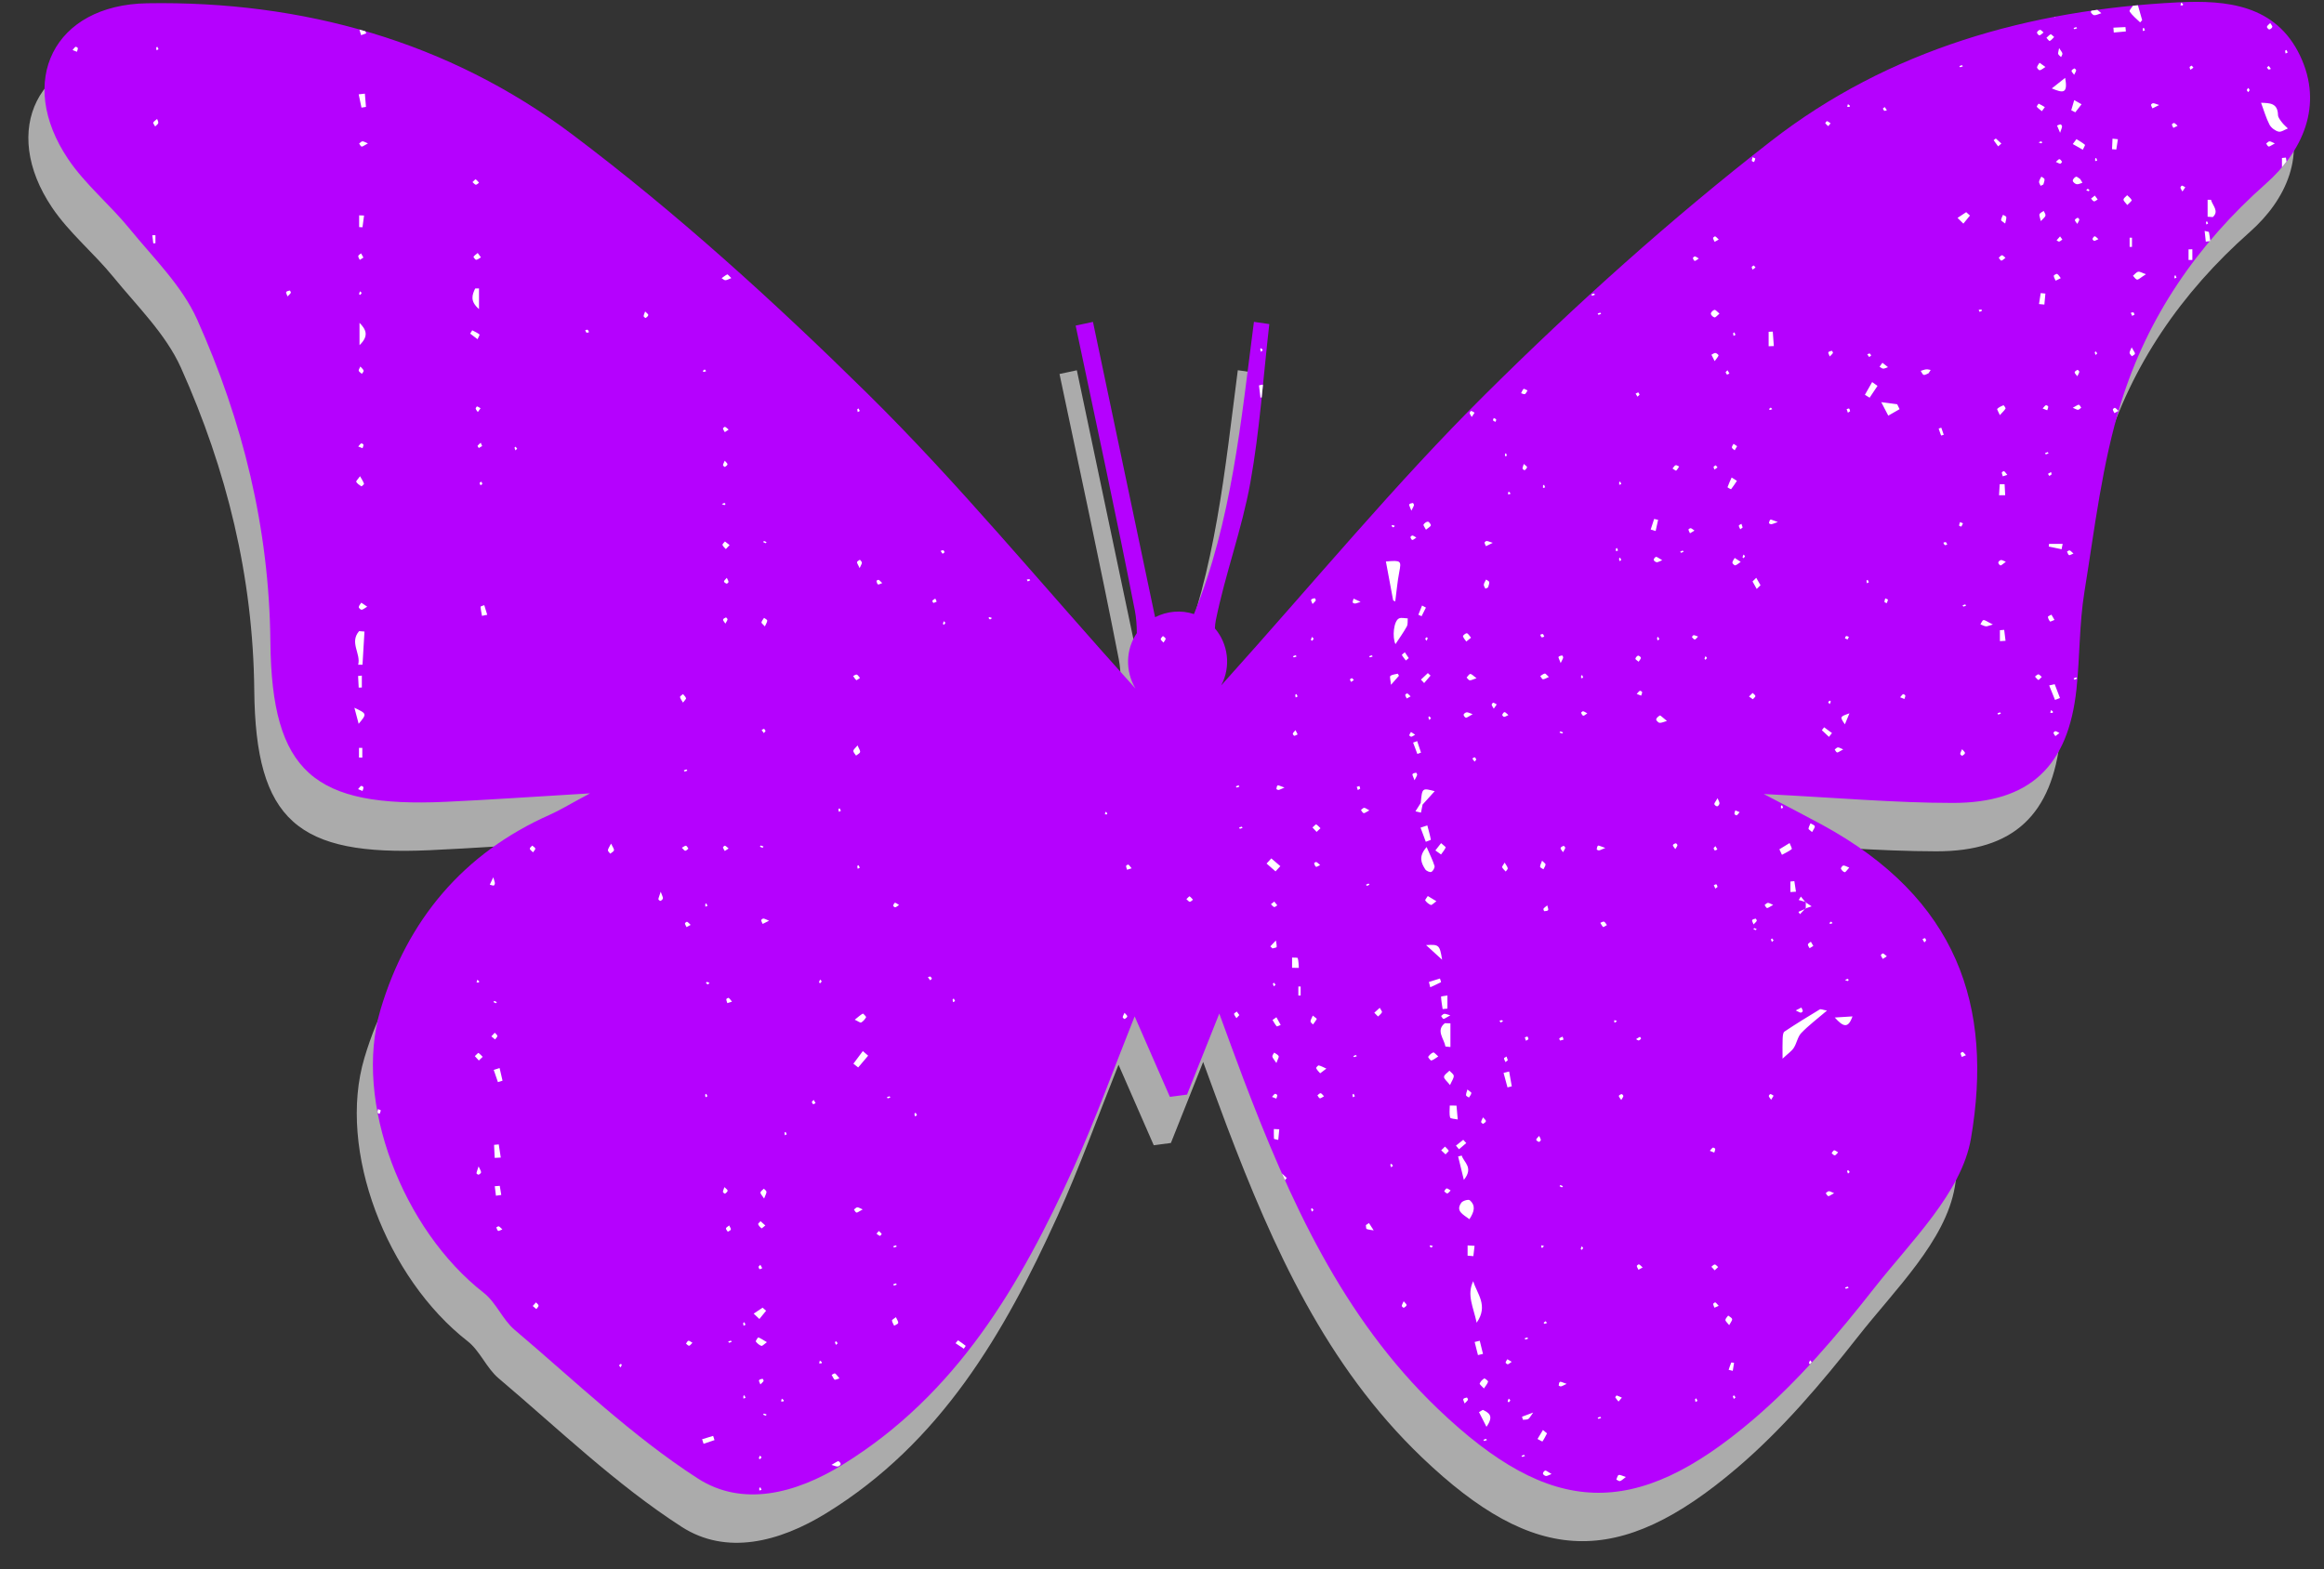
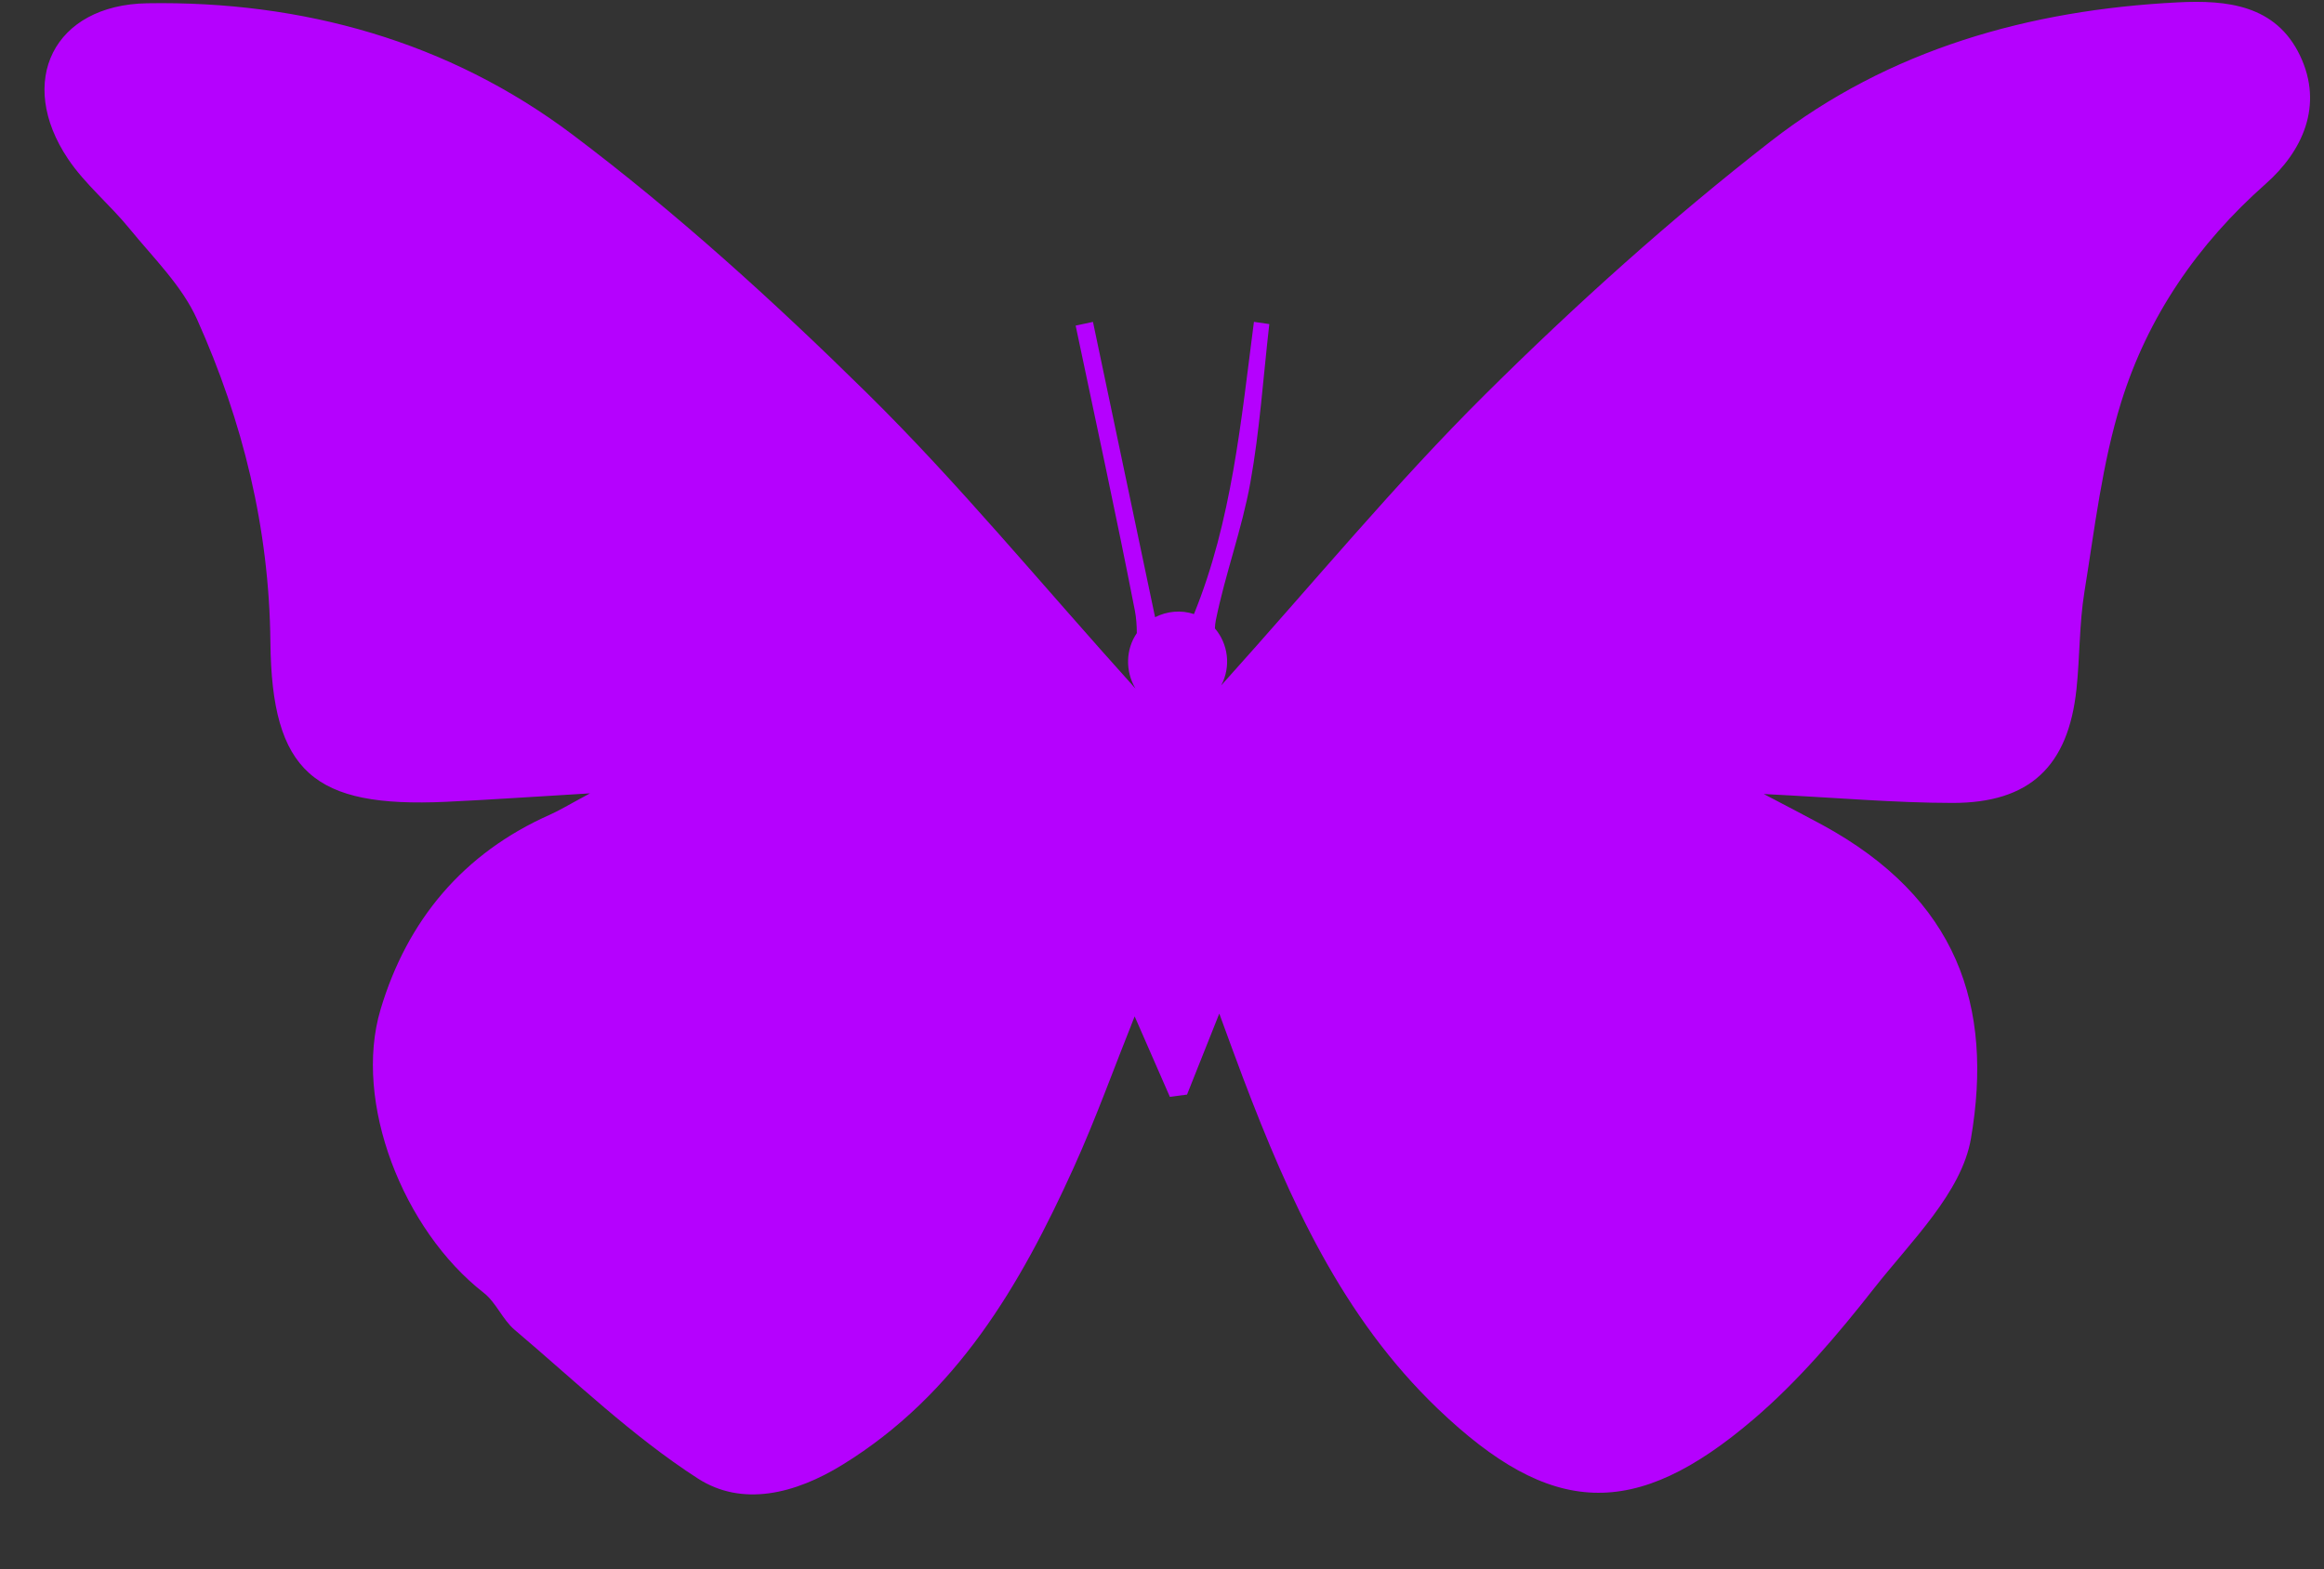
<svg xmlns="http://www.w3.org/2000/svg" fill="#fbfbfb" height="509.2" preserveAspectRatio="xMidYMid meet" version="1" viewBox="-9.2 -0.6 754.0 509.2" width="754" zoomAndPan="magnify">
  <rect x="-9.2" y="-0.6" width="754.0" height="509.2" fill="#333333" stroke="none" />
  <g id="change1_1">
-     <path d="M720.705,74.7c-22.256,19.689-38.355,43.22-46.982,71.017c-6.149,19.813-8.547,40.845-11.886,61.451 c-1.682,10.375-1.466,21.043-2.576,31.529c-2.649,25.017-15.118,36.953-40.196,36.931c-18.768-0.016-37.534-1.7-61.257-2.89 c9.015,4.746,13.971,7.283,18.862,9.941c43.998,23.909,55.711,58.911,48.355,101.841c-3.008,17.549-19.467,33.351-31.467,48.644 c-11.846,15.097-24.528,30.024-39.057,42.434c-38.551,32.926-65.707,31.76-102.376-3.321c-31.099-29.751-48.3-68.015-63.268-107.434 c-2.468-6.499-4.819-13.043-7.703-20.866c-4.186,10.513-7.327,18.402-10.468,26.291c-1.854,0.245-3.709,0.489-5.563,0.734 c-3.646-8.333-7.291-16.666-11.427-26.12c-6.711,16.765-12.612,33.278-19.833,49.191c-17.253,38.019-37.859,73.448-74.969,96.305 c-15.369,9.466-32.523,13.728-46.916,4.454c-21.326-13.742-39.94-31.734-59.439-48.235c-3.929-3.325-6.019-8.889-10.044-12.024 c-26.17-20.383-42.42-61.883-33.469-91.905c8.626-28.934,26.798-50.748,55.022-63.251c2.953-1.308,5.724-3.027,12.949-6.895 c-18.996,1.126-32.91,2.114-46.841,2.748c-42.737,1.944-56.44-9.515-56.863-51.894c-0.369-36.89-8.937-71.526-23.78-104.641 c-4.905-10.944-14.23-19.999-22.001-29.538C21.194,81.442,13.192,74.92,7.662,66.693c-16.906-25.151-4.725-50.02,25.636-50.534 c50.391-0.852,97.814,12.357,138.005,42.608c33.815,25.452,65.444,54.217,95.634,83.959c29.295,28.862,55.525,60.835,87.026,95.798 c-3.402-5.741-3.14-12.788,0.437-17.997c-0.024-2.567-0.179-4.962-0.632-7.287c-6.024-30.904-12.746-61.671-19.217-92.487 c1.873-0.404,3.746-0.807,5.62-1.211c6.719,31.942,13.437,63.884,20.156,95.826c3.854-1.965,8.419-2.427,12.611-1.014 c12.249-30.09,15.277-62.608,19.454-94.824c1.664,0.242,3.327,0.483,4.991,0.725c-1.968,17.172-3.097,34.495-6.156,51.471 c-2.711,15.043-8.139,29.583-11.187,44.585c-0.178,0.874-0.263,1.77-0.309,2.679c4.239,4.948,5.339,12.303,2.034,18.519 c30.303-33.677,56.556-65.558,85.721-94.506c29.249-29.031,60.107-56.803,92.621-82.091c38.292-29.782,83.792-42.604,132.059-45.051 c15.836-0.803,31.731,0.793,39.604,17.226C739.566,49.363,732.492,64.272,720.705,74.7z" fill="inherit" opacity="0.6" />
-   </g>
+     </g>
  <g id="change2_1">
    <path d="M725.938,59.003c-22.256,19.689-38.355,43.22-46.982,71.017c-6.149,19.813-8.547,40.845-11.886,61.451 c-1.682,10.375-1.466,21.043-2.576,31.529c-2.649,25.017-15.118,36.953-40.196,36.931c-18.768-0.016-37.534-1.7-61.257-2.89 c9.015,4.746,13.971,7.283,18.862,9.941c43.998,23.909,55.711,58.911,48.354,101.841c-3.008,17.549-19.467,33.351-31.467,48.644 c-11.846,15.097-24.528,30.024-39.057,42.434c-38.551,32.926-65.707,31.76-102.376-3.321c-31.099-29.751-48.3-68.015-63.268-107.434 c-2.468-6.499-4.819-13.043-7.703-20.866c-4.186,10.513-7.327,18.402-10.468,26.291c-1.854,0.245-3.709,0.489-5.563,0.734 c-3.646-8.333-7.291-16.666-11.427-26.12c-6.711,16.765-12.612,33.278-19.833,49.191c-17.253,38.019-37.859,73.448-74.969,96.305 c-15.369,9.466-32.523,13.728-46.916,4.454c-21.326-13.742-39.94-31.734-59.439-48.235c-3.929-3.325-6.019-8.889-10.044-12.024 c-26.17-20.383-42.42-61.883-33.469-91.905c8.626-28.934,26.798-50.748,55.022-63.251c2.953-1.308,5.724-3.027,12.949-6.895 c-18.996,1.126-32.91,2.114-46.841,2.748c-42.737,1.944-56.44-9.515-56.863-51.894c-0.369-36.89-8.937-71.526-23.78-104.641 C49.838,92.094,40.513,83.039,32.743,73.5c-6.316-7.754-14.318-14.277-19.849-22.504C-4.012,25.845,8.17,0.975,38.53,0.462 C88.921-0.39,136.344,12.819,176.535,43.07c33.815,25.452,65.444,54.217,95.634,83.959c29.295,28.862,55.525,60.835,87.026,95.798 c-3.402-5.741-3.14-12.788,0.437-17.997c-0.024-2.567-0.179-4.962-0.632-7.287c-6.024-30.904-12.746-61.671-19.217-92.487 c1.873-0.404,3.746-0.807,5.62-1.211c6.719,31.942,13.437,63.884,20.156,95.826c3.854-1.965,8.419-2.427,12.611-1.014 c12.249-30.09,15.277-62.608,19.454-94.824c1.664,0.242,3.327,0.483,4.991,0.725c-1.968,17.172-3.097,34.495-6.156,51.471 c-2.711,15.043-8.139,29.583-11.187,44.585c-0.178,0.874-0.263,1.77-0.309,2.679c4.239,4.948,5.339,12.303,2.033,18.519 c30.303-33.677,56.556-65.558,85.721-94.506c29.249-29.031,60.107-56.803,92.621-82.091C603.63,15.433,649.129,2.612,697.396,0.164 C713.232-0.639,729.127,0.958,737,17.39C744.798,33.666,737.725,48.575,725.938,59.003z" fill="#b501fe" />
  </g>
  <g id="change3_1">
-     <path d="M583.547,327.309c-3.14,2.691-5.949,4.787-8.343,7.282c-1.187,1.237-1.453,3.309-2.428,4.813 c-0.706,1.089-1.894,1.865-3.639,3.507c0-3.133-0.061-4.766,0.025-6.391c0.044-0.826,0.076-2.048,0.584-2.389 c3.748-2.514,7.602-4.87,11.465-7.205C581.533,326.732,582.172,327.064,583.547,327.309z M727.104,39.819 c0.531,1.027,1.806,1.995,2.927,2.286c0.871,0.226,2.025-0.64,3.053-1.02c-0.653-0.658-1.385-1.257-1.936-1.992 c-0.54-0.72-1.254-1.569-1.273-2.376c-0.096-3.96-2.735-3.853-5.494-3.972C725.329,35.296,725.995,37.672,727.104,39.819z M442.793,194.194c0.227,0.124,0.453,0.248,0.68,0.371c0.42-3.177,0.689-6.382,1.297-9.523c0.719-3.719,0.639-3.883-4.331-3.448 C441.228,185.817,442.011,190.005,442.793,194.194z M468.772,415.113c-2.164,4.429,0.05,8.395,1.118,13.468 C473.797,422.982,469.965,419.187,468.772,415.113z M447.532,200.047c-0.973-0.009-2.116-0.351-2.884,0.041 c-1.697,0.868-2.191,6.079-1.103,8.321c1.314-2.012,2.617-3.811,3.68-5.741C447.618,201.954,447.446,200.929,447.532,200.047z M461.377,339.125c0-2.56,0-5.12,0-7.68c-0.602-0.015-1.203-0.031-1.805-0.046c-3.007,2.366-0.257,5.027,0.194,7.571 C460.303,339.022,460.84,339.074,461.377,339.125z M107.308,204.186c-3.2,3.712,0.64,7.25-0.303,10.907 c0.468-0.002,0.935-0.004,1.403-0.005c0.214-3.589,0.427-7.178,0.641-10.766C108.469,204.277,107.888,204.231,107.308,204.186z M455.172,282.311c0.555-0.243,1.206-1.408,1.044-1.937c-0.574-1.863-1.477-3.625-2.561-6.132c-2.772,3.114-1.709,5.236-0.452,7.222 C453.538,281.995,454.706,282.516,455.172,282.311z M467.533,394.999c1.604-2.418,2.12-4.429,0.103-6.161 c-0.411-0.353-2.26,0.164-2.715,0.802C462.979,392.365,465.425,393.404,467.533,394.999z M453.477,306.058 c1.735,1.584,3.469,3.168,5.204,4.752C457.889,305.99,457.684,305.793,453.477,306.058z M463.348,358.142 c-0.729-0.008-1.458-0.016-2.187-0.024c0,1.308-0.21,2.672,0.119,3.891c0.109,0.404,1.607,0.433,2.469,0.634 C463.616,361.143,463.482,359.643,463.348,358.142z M657.639,4.835c-0.099,0.019-0.199,0.038-0.298,0.057 c0.044,0.042,0.099,0.086,0.138,0.127C657.529,4.957,657.588,4.897,657.639,4.835z M105.783,229.046 c0.576,2.172,0.979,3.692,1.382,5.212C109.878,230.998,109.878,230.998,105.783,229.046z M455.024,271.855 c-0.29-1.559-0.737-3.088-1.145-4.625c-0.731,0.24-1.462,0.481-2.193,0.721c0.566,1.527,1.131,3.053,1.697,4.58 C453.956,272.301,455.046,271.975,455.024,271.855z M607.1,132.167c-0.254-0.527-0.508-1.054-0.762-1.58 c-1.43-0.192-2.86-0.384-5.184-0.696c1.138,2.185,1.728,3.319,2.279,4.375C604.831,133.465,605.966,132.816,607.1,132.167z M107.443,104.16c0,2.089,0,4.178,0,7.23C110.64,108.334,109.503,106.247,107.443,104.16z M458.845,326.819 c0.518-0.052,1.036-0.104,1.554-0.156c0-1.418,0-2.837,0-4.255c-0.72,0.126-2.068,0.283-2.064,0.375 C458.4,324.132,458.644,325.475,458.845,326.819z M270.741,340.45c-1.022,1.365-2.044,2.729-3.066,4.094 c0.518,0.406,1.035,0.812,1.553,1.218c1.077-1.274,2.153-2.547,3.23-3.821C271.886,341.444,271.314,340.947,270.741,340.45z M586.074,329.559c2.654,2.926,4.299,3.794,5.747-0.364C590.212,329.297,588.602,329.399,586.074,329.559z M707.041,64.232 c0,1.829,0,3.658,0,5.487c0.56,0.038,1.119,0.077,1.678,0.115c2.164-1.933-0.11-3.749-0.588-5.612 C707.769,64.226,707.405,64.229,707.041,64.232z M681.729,3.091c0.863,1.368,2.239,2.412,3.422,3.578 c0.217-0.242,0.434-0.485,0.651-0.727c-0.394-1.382-0.799-2.8-1.376-4.826c-0.536,0.049-1.072,0.098-1.607,0.15 C682.116,2.169,681.579,2.853,681.729,3.091z M471.886,456.872c-0.414,0.24-0.828,0.479-1.242,0.719 c0.717,1.412,1.435,2.824,2.424,4.771C475.623,458.755,473.808,457.79,471.886,456.872z M572.112,274.909 c0.176-0.14-0.444-1.28-0.697-1.959c-1.103,0.675-2.206,1.35-3.309,2.025c0.276,0.596,0.552,1.192,0.829,1.788 C570.014,276.171,571.161,275.664,572.112,274.909z M465.047,374.358c-0.391,0.093-0.781,0.185-1.172,0.278 c0.548,2.238,1.095,4.476,1.862,7.609C468.988,378.187,465.686,376.577,465.047,374.358z M146.208,99.688c0-2.664,0-4.684,0-6.705 c-0.414,0.009-0.827,0.018-1.241,0.027C144.003,95.059,143.185,97.105,146.208,99.688z M660.815,24.664 c-1.683,1.334-2.749,2.178-4.324,3.427C659.804,29.444,661.859,30.158,660.815,24.664z M597.385,128.441 c0.851-1.278,1.702-2.556,2.553-3.835c-0.58-0.41-1.16-0.821-1.739-1.231c-0.783,1.375-1.566,2.751-2.349,4.127 C596.362,127.815,596.873,128.128,597.385,128.441z M459.301,348.803c-0.046,0.674,0.976,1.421,1.942,2.67 c0.603-1.373,1.235-2.181,1.211-2.969c-0.018-0.576-0.899-1.126-1.395-1.688C460.43,347.475,459.348,348.104,459.301,348.803z M589.356,234.427c0.559-1.35,1.02-2.461,1.48-3.572C587.685,231.963,587.685,231.963,589.356,234.427z M551.275,157.485 c-0.027,0.077,1.114,0.711,1.162,0.65c0.684-0.862,1.274-1.8,1.886-2.719c-0.57-0.358-1.139-0.716-1.709-1.074 C552.149,155.382,551.654,156.413,551.275,157.485z M471.942,438.706c-0.35-1.422-0.701-2.844-1.052-4.266 c-0.55,0.133-1.1,0.266-1.65,0.4c0.359,1.416,0.717,2.832,1.076,4.247C470.857,438.96,471.399,438.833,471.942,438.706z M410.004,313.425c0.731,0.01,1.462,0.02,2.193,0.03c-0.09-1.065-0.075-2.158-0.354-3.171c-0.058-0.212-1.198-0.126-1.839-0.178 C410.004,311.213,410.004,312.319,410.004,313.425z M406.709,380.145c0.324,0.731,0.654,1.458,0.982,2.187 c0.194-0.235,0.389-0.47,0.583-0.705C407.752,381.133,407.23,380.639,406.709,380.145z M152.618,370.735 c-0.507,0.048-1.015,0.095-1.522,0.143c0.067,1.408,0.134,2.815,0.202,4.223c0.657-0.034,1.314-0.067,1.971-0.101 C153.051,373.578,152.834,372.156,152.618,370.735z M480.428,347.077c-0.602,0.15-1.204,0.3-1.806,0.45 c0.424,1.57,0.848,3.14,1.271,4.71c0.463-0.119,0.926-0.238,1.388-0.356C480.997,350.28,480.713,348.678,480.428,347.077z M459.835,274.383c0.075-0.17-0.782-0.754-1.491-1.405c-0.75,0.96-1.299,1.664-1.849,2.368c0.612,0.438,1.224,0.876,1.836,1.314 C458.857,275.913,459.471,275.204,459.835,274.383z M152.89,345.954c-0.636,0.202-1.271,0.405-1.906,0.607 c0.454,1.32,0.909,2.64,1.364,3.96c0.497-0.154,0.994-0.308,1.492-0.462C153.523,348.691,153.207,347.322,152.89,345.954z M564.62,107.057c0,1.563,0,3.127,0,4.69c0.56-0.02,1.121-0.042,1.682-0.062c-0.113-1.563-0.227-3.125-0.34-4.688 C565.515,107.018,565.067,107.038,564.62,107.057z M664.111,35.844c0.677-0.871,1.354-1.741,2.031-2.612 c-0.796-0.448-1.591-0.897-2.387-1.345c-0.319,1.092-0.638,2.183-0.957,3.275C663.235,35.389,663.673,35.616,664.111,35.844z M469.208,403.639c-0.752-0.043-1.505-0.086-2.258-0.128c0,1.106,0,2.212,0,3.318c0.622,0.053,1.245,0.105,1.867,0.157 C468.948,405.871,469.078,404.755,469.208,403.639z M109.535,34.087c-0.119-1.433-0.238-2.866-0.357-4.299 c-0.667,0.073-1.334,0.146-2.002,0.219c0.301,1.439,0.602,2.877,0.903,4.316C108.564,34.244,109.049,34.165,109.535,34.087z M676.476,8.376c0.039,0.525,0.079,1.051,0.118,1.576c1.31-0.117,2.62-0.234,3.93-0.351c-0.047-0.472-0.094-0.945-0.141-1.417 C679.08,8.248,677.778,8.312,676.476,8.376z M654.408,94.656c-0.507-0.05-1.014-0.1-1.521-0.15c-0.183,1.185-0.366,2.37-0.548,3.555 c0.578,0.054,1.156,0.107,1.735,0.161C654.185,97.033,654.297,95.844,654.408,94.656z M458.34,318.087 c0.047-0.024-0.172-0.571-0.364-1.185c-1.196,0.375-2.392,0.75-3.587,1.124c0.15,0.573,0.3,1.146,0.45,1.718 C456.012,319.203,457.19,318.673,458.34,318.087z M189.991,275.288c0.077-0.479-0.425-1.05-0.944-2.152 c-0.543,1.088-0.96,1.597-1.01,2.14c-0.032,0.347,0.477,0.745,0.744,1.12C189.21,276.03,189.923,275.711,189.991,275.288z M472.347,446.674c-0.614,0.381-1.212,0.981-1.473,1.636c-0.1,0.252,0.719,0.87,1.376,1.611c0.607-0.94,1.169-1.531,1.337-2.219 C473.648,447.455,472.509,446.574,472.347,446.674z M237.176,427.379c0.726-0.892,1.452-1.784,2.178-2.676 c-0.378-0.333-0.756-0.666-1.134-0.998c-0.964,0.643-1.929,1.287-2.893,1.931C235.943,426.218,236.559,426.798,237.176,427.379z M406.194,280.446c-0.975-0.839-1.951-1.678-2.927-2.516c-0.513,0.556-1.026,1.111-1.539,1.667c0.969,0.849,1.938,1.697,2.908,2.546 C405.156,281.578,405.675,281.012,406.194,280.446z M528.755,168.075c-0.428-0.098-0.856-0.195-1.284-0.293 c-0.371,1.141-0.742,2.282-1.114,3.423c0.534,0.167,1.067,0.334,1.601,0.501C528.223,170.496,528.489,169.285,528.755,168.075z M222.612,466.676c-0.147-0.455-0.295-0.91-0.442-1.366c-1.192,0.362-2.383,0.723-3.575,1.085c0.157,0.493,0.314,0.986,0.471,1.478 C220.248,467.474,221.43,467.075,222.612,466.676z M657.428,221.409c-0.596,0.132-1.192,0.263-1.789,0.395 c0.63,1.567,1.26,3.134,1.889,4.7c0.539-0.204,1.077-0.408,1.616-0.613C658.572,224.397,658,222.903,657.428,221.409z M147.179,199.228c0.567-0.116,1.134-0.231,1.7-0.347c-0.32-1.039-0.64-2.078-0.959-3.116c-0.419,0.17-1.205,0.361-1.197,0.505 C146.783,197.262,147.008,198.244,147.179,199.228z M680.94,62.744c-0.422,0.468-1.15,0.918-1.179,1.409 c-0.028,0.48,0.656,1.003,1.22,1.769c0.656-0.7,1.525-1.348,1.426-1.573C682.133,63.72,681.457,63.267,680.94,62.744z M665.712,57.509c-0.471-0.277-1.052-0.872-1.386-0.755c-0.468,0.164-1.074,0.891-1.027,1.311c0.049,0.432,0.77,1.027,1.269,1.108 c0.577,0.094,1.233-0.294,1.855-0.473C666.187,58.302,665.949,57.906,665.712,57.509z M676.027,47.808 c0.463,0.036,0.926,0.072,1.389,0.107c0.171-1.113,0.342-2.225,0.512-3.338c-0.581-0.065-1.162-0.129-1.743-0.194 C676.132,45.524,676.08,46.666,676.027,47.808z M667.243,46.381c-0.833-0.711-1.82-1.243-2.757-1.834 c-0.398,0.531-0.796,1.063-1.193,1.594c1.085,0.613,2.169,1.225,3.253,1.837C666.796,47.425,667.371,46.491,667.243,46.381z M449.275,240.35c0.456,1.229,0.911,2.458,1.367,3.686c0.397-0.145,0.794-0.289,1.191-0.434c-0.414-1.246-0.828-2.491-1.242-3.737 C450.152,240.027,449.713,240.188,449.275,240.35z M492.711,464.498c-0.437-0.37-0.875-0.739-1.312-1.108 c-0.588,0.973-1.175,1.946-1.762,2.919c0.553,0.286,1.543,0.88,1.592,0.811C491.804,466.304,492.239,465.388,492.711,464.498z M682.827,88.886c0.441,0.439,0.843,1.165,1.336,1.233c0.462,0.063,1.02-0.57,2.874-1.744c-1.288-0.438-1.984-0.925-2.535-0.796 C683.875,87.727,683.379,88.427,682.827,88.886z M700.855,83.745c0.411-0.002,0.822-0.003,1.233-0.005c0-1.148,0-2.296,0-3.445 c-0.411,0.003-0.822,0.005-1.233,0.008C700.855,81.451,700.855,82.598,700.855,83.745z M706.076,74.333 c0.139,1.289,0.256,2.38,0.374,3.472c0.457-0.053,0.914-0.106,1.371-0.16c0.027-0.032,0.052-0.064,0.079-0.096 c-0.13-0.947-0.231-1.9-0.43-2.832C707.441,74.581,706.909,74.552,706.076,74.333z M108.914,69.333 c-0.53-0.02-1.061-0.041-1.591-0.061c0,1.273,0,2.546,0,3.819c0.361,0.014,0.722,0.028,1.084,0.042 C108.576,71.866,108.745,70.599,108.914,69.333z M628.712,68.246c-0.935,0.618-1.87,1.236-2.805,1.853 c0.629,0.622,1.258,1.244,1.887,1.865c0.714-0.875,1.429-1.751,2.143-2.626C629.53,68.975,629.121,68.61,628.712,68.246z M571.683,285.431c0,1.138,0,2.276,0,3.415c0.601-0.038,1.203-0.077,1.804-0.115c-0.176-1.143-0.353-2.286-0.529-3.429 C572.533,285.344,572.108,285.388,571.683,285.431z M399.267,124.454c0.159,1.322,0.318,2.645,0.477,3.967 c0.134-0.019,0.269-0.039,0.403-0.058c0.135-1.302,0.265-2.604,0.396-3.906c-0.028-0.094-0.057-0.187-0.085-0.281 C400.061,124.268,399.664,124.361,399.267,124.454z M405.521,369.267c0.113-1.195,0.218-2.314,0.324-3.432 c-0.585-0.031-1.17-0.063-1.755-0.094c0,1.058-0.023,2.117,0.04,3.171C404.136,369.005,404.701,369.065,405.521,369.267z M404.922,329.473c-0.419,0.295-0.838,0.591-1.257,0.887c0.436,0.697,0.81,1.451,1.354,2.049c0.122,0.133,0.844-0.281,1.29-0.443 C405.847,331.135,405.385,330.304,404.922,329.473z M109.632,10.216c-0.102-0.226-0.204-0.453-0.306-0.679 c-0.639-0.186-1.283-0.356-1.923-0.535c0.185,0.602,0.37,1.205,0.555,1.807C108.516,10.611,109.074,10.414,109.632,10.216z M731.16,50.664c0,1.002,0,2.005,0,3.007c0.51-0.599,1.002-1.207,1.478-1.826c-0.065-0.435-0.13-0.87-0.195-1.304 C732.015,50.581,731.588,50.622,731.16,50.664z M641.366,160.098c-0.065-1.194-0.129-2.389-0.194-3.583 c-0.528-0.001-1.055-0.001-1.583-0.002c-0.073,1.196-0.146,2.393-0.219,3.589C640.036,160.101,640.701,160.099,641.366,160.098z M108.044,157.201c0.088,0.055,0.915-0.663,0.855-0.845c-0.233-0.712-0.685-1.354-1.283-2.432c-0.623,0.878-1.367,1.599-1.242,1.814 C106.73,156.353,107.414,156.805,108.044,157.201z M641.043,203.777c-0.463,0.037-0.927,0.073-1.391,0.11c0,1.183,0,2.365,0,3.548 c0.609-0.035,1.219-0.07,1.829-0.105C641.335,206.146,641.189,204.962,641.043,203.777z M153.431,387.133 c-0.163-0.986-0.325-1.972-0.488-2.958c-0.54,0.04-1.08,0.081-1.62,0.121c0.126,1.027,0.253,2.054,0.38,3.081 C152.279,387.295,152.855,387.214,153.431,387.133z M660.007,175.881c-1.474,0-2.948,0-4.422,0 c-0.028,0.287-0.056,0.574-0.084,0.861c1.388,0.29,2.776,0.579,4.164,0.869C659.779,177.034,659.893,176.457,660.007,175.881z M455.808,340.894c-0.655,0.226-1.232,0.837-1.661,1.422c-0.08,0.109,0.779,1.252,1.028,1.191c0.697-0.169,1.302-0.719,2.259-1.314 C456.694,341.575,456.099,340.793,455.808,340.894z M445.631,211.928c0.345,0.641,0.842,1.2,1.29,1.785 c0.312-0.261,0.625-0.521,0.937-0.782c-0.425-0.628-0.85-1.256-1.276-1.884C446.247,211.351,445.58,211.833,445.631,211.928z M444.297,217.991c-0.819,0.218-1.782,0.253-2.394,0.735c-0.3,0.236,0.054,1.302,0.187,2.882c1.26-1.431,1.925-2.187,2.591-2.943 C444.553,218.44,444.425,218.215,444.297,217.991z M641.474,131.967c0.106-0.187-0.59-1.109-0.665-1.078 c-0.723,0.298-1.481,0.638-2.018,1.177c-0.15,0.15,0.398,0.997,0.845,2.03C640.515,133.121,641.109,132.609,641.474,131.967z M518.297,478.64c-1.209-0.362-1.872-0.787-2.335-0.629c-0.378,0.13-0.516,0.957-0.761,1.475c0.406,0.179,0.872,0.577,1.202,0.485 C516.913,479.829,517.329,479.351,518.297,478.64z M472.954,187.443c-0.265,0.547-0.674,1.075-0.749,1.646 c-0.054,0.415,0.336,0.887,0.528,1.334c0.284-0.139,0.568-0.278,0.851-0.416c0.15-0.576,0.451-1.169,0.391-1.722 C473.941,187.971,473.315,187.721,472.954,187.443z M560.6,186.88c-0.402,0.396-0.804,0.792-1.207,1.188 c0.453,0.81,0.906,1.62,1.359,2.43c0.41-0.403,0.819-0.807,1.229-1.21C561.52,188.485,561.06,187.682,560.6,186.88z M40.505,39.167 c-0.11,0.174,0.336,0.7,0.638,1.275c0.459-0.492,0.937-0.776,1.001-1.134c0.072-0.401-0.23-0.869-0.369-1.308 C41.335,38.379,40.801,38.698,40.505,39.167z M653.27,35.474c0.258-0.354,0.516-0.707,0.962-1.317 c-0.751-0.444-1.362-0.837-2.019-1.128c-0.048-0.021-0.687,0.921-0.599,1.022C652.088,34.594,652.704,35.012,653.27,35.474z M637.622,44.887c0.484,0.669,0.968,1.338,1.451,2.007c0.351-0.307,0.702-0.613,1.053-0.92c-0.6-0.545-1.201-1.091-1.801-1.636 C638.091,44.521,637.857,44.704,637.622,44.887z M270.734,328.294c-0.776,0.42-1.442,1.044-2.616,1.974 c1.078,0.496,1.78,1.069,2.079,0.905c0.664-0.364,1.218-1.045,1.601-1.72C271.883,329.301,270.859,328.226,270.734,328.294z M545.873,101.17c0.001,0.435,0.701,1.135,1.182,1.218c0.374,0.065,0.881-0.64,1.61-1.23c-0.731-0.582-1.244-1.281-1.616-1.213 C546.567,100.033,545.872,100.735,545.873,101.17z M436.472,398.619c-0.506-0.787-1.011-1.575-1.517-2.362 c-0.335,0.218-0.669,0.436-1.004,0.654c0.071,0.438,0.026,1.177,0.234,1.258C434.899,398.444,435.703,398.488,436.472,398.619z M617.191,119.441c-0.487-0.073-0.986-0.246-1.459-0.193c-0.6,0.066-1.18,0.316-1.768,0.488c0.315,0.457,0.554,1.182,0.966,1.299 c0.44,0.125,1.043-0.323,1.575-0.521C616.733,120.156,616.962,119.799,617.191,119.441z M581.889,236.333 c0.767,0.72,1.534,1.44,2.3,2.16c0.328-0.411,0.656-0.823,0.985-1.234c-0.853-0.624-1.706-1.249-2.559-1.873 C582.373,235.701,582.131,236.017,581.889,236.333z M108.345,242.074c-0.358-0.005-0.715-0.011-1.073-0.016c0,1.05,0,2.1,0,3.15 c0.358,0.004,0.716,0.008,1.073,0.012C108.345,244.171,108.345,243.122,108.345,242.074z M652.357,58.354 c-0.055,0.417,0.327,0.892,0.514,1.341c0.29-0.144,0.58-0.288,0.869-0.431c0.146-0.574,0.444-1.165,0.381-1.714 c-0.036-0.315-0.658-0.563-1.015-0.842C652.84,57.254,652.433,57.782,652.357,58.354z M227.511,176.263 c-0.592-0.46-1.048-0.814-1.504-1.169c-0.288,0.377-0.881,0.854-0.798,1.112c0.166,0.517,0.704,0.915,1.087,1.362 C226.621,177.219,226.945,176.871,227.511,176.263z M403.636,307.136c0.475-0.147,1.334-0.252,1.355-0.448 c0.074-0.689-0.14-1.409-0.244-2.117c-0.599,0.632-1.199,1.263-1.798,1.895C403.179,306.69,403.407,306.913,403.636,307.136z M640.66,69.103c-0.227,0.563-0.589,1.118-0.622,1.692c-0.015,0.262,0.62,0.56,1.324,1.142c0.187-0.952,0.442-1.557,0.357-2.111 C641.676,69.538,641.033,69.341,640.66,69.103z M652.511,68.891c-0.18,0.421,0.167,1.067,0.416,2.255 c0.818-0.923,1.417-1.308,1.513-1.792c0.088-0.446-0.362-1-0.576-1.506C653.393,68.186,652.707,68.434,652.511,68.891z M239.471,386.11c-0.006-0.344-0.542-0.678-0.841-1.017c-0.389,0.416-1.039,0.801-1.092,1.256c-0.05,0.432,0.526,0.936,1.168,1.945 C239.127,387.174,239.481,386.639,239.471,386.11z M551.818,429.373c0.497-0.963,1.045-1.538,0.947-1.966 c-0.103-0.453-0.821-0.765-1.271-1.139c-0.323,0.473-0.885,0.94-0.897,1.42C550.587,428.113,551.19,428.553,551.818,429.373z M236.833,433.346c-0.089-0.036-0.939,1.173-0.813,1.343c0.446,0.603,1.107,1.162,1.803,1.412c0.303,0.109,0.89-0.57,1.789-1.2 C238.386,434.177,237.644,433.676,236.833,433.346z M455.03,293.038c0.296,0.112,0.898-0.582,1.794-1.215 c-1.237-0.748-2.012-1.217-2.788-1.687c-0.297,0.497-0.959,1.251-0.824,1.442C453.653,292.2,454.325,292.769,455.03,293.038z M301.662,434.315c-0.063-0.04-0.553,0.599-0.845,0.923c0.895,0.595,1.79,1.19,2.685,1.785c0.205-0.309,0.411-0.618,0.616-0.927 C303.309,435.486,302.515,434.853,301.662,434.315z M547.353,113.937c-0.416-0.031-0.863,0.361-1.297,0.568 c0.268,0.529,0.536,1.058,1.049,2.072c0.653-0.902,1.086-1.338,1.268-1.861C548.423,114.573,547.732,113.965,547.353,113.937z M601.035,309.339c0.1,0.429,0.406,0.809,0.631,1.209c0.362-0.238,0.725-0.475,1.296-0.849c-0.54-0.433-0.848-0.795-1.237-0.937 C601.572,308.705,601.001,309.195,601.035,309.339z M486.233,150.979c0.016-0.262-0.543-0.559-1.056-1.038 c-0.202,0.695-0.421,1.11-0.398,1.511c0.012,0.204,0.636,0.581,0.68,0.542C485.781,151.704,486.211,151.341,486.233,150.979z M641.01,152.285c-0.105-0.075-0.729,0.262-0.731,0.415c-0.005,0.416,0.195,0.836,0.314,1.254c0.398-0.128,0.795-0.255,1.453-0.466 C641.589,152.929,641.354,152.531,641.01,152.285z M574.378,291.427c0.69,0.195,1.379,0.39,2.069,0.585 c-0.457-0.566-0.914-1.132-1.372-1.699C574.843,290.684,574.61,291.055,574.378,291.427z M576.447,292.012 c0.043,0.053,0.085,0.106,0.128,0.158c0.033,0.022,0.066,0.043,0.099,0.065c0-0.053,0-0.106,0.001-0.159 C576.599,292.054,576.523,292.033,576.447,292.012z M225.373,150.332c-0.015,0.187,0.543,0.622,0.612,0.579 c0.342-0.215,0.81-0.531,0.842-0.851c0.029-0.288-0.449-0.627-0.886-1.172C225.662,149.548,225.405,149.931,225.373,150.332z M676.286,132.258c0.062,0.413,0.335,0.795,0.524,1.189c0.366-0.201,0.733-0.402,1.314-0.72c-0.498-0.456-0.781-0.821-1.153-0.999 C676.842,131.667,676.263,132.106,676.286,132.258z M523.739,410.66c-0.514-0.463-0.805-0.837-1.187-1.012 c-0.138-0.063-0.73,0.387-0.706,0.537c0.068,0.424,0.348,0.814,0.545,1.218C522.766,411.196,523.141,410.99,523.739,410.66z M226.018,137.897c-0.144-0.054-0.691,0.415-0.659,0.555c0.094,0.414,0.386,0.784,0.601,1.17c0.348-0.232,0.697-0.464,1.243-0.829 C226.689,138.383,226.392,138.037,226.018,137.897z M529.219,233.929c0.641,0.074,1.335-0.304,2.401-0.6 c-1.604-1.277-2.127-1.862-2.272-1.779c-0.504,0.285-1.1,0.751-1.214,1.25C528.065,233.101,528.791,233.88,529.219,233.929z M664.764,121.481c0.318-0.668,0.599-1.047,0.65-1.456c0.024-0.19-0.512-0.661-0.599-0.617c-0.367,0.185-0.88,0.489-0.917,0.8 C663.861,120.516,664.331,120.885,664.764,121.481z M450.972,198.869c0.35,0.156,0.701,0.312,1.051,0.468 c0.469-0.931,0.938-1.862,1.407-2.792c-0.418-0.221-0.836-0.442-1.255-0.663C451.774,196.877,451.373,197.873,450.972,198.869z M108.018,194.953c-0.295,0.469-0.746,0.916-0.82,1.417c-0.039,0.263,0.611,0.902,0.906,0.876c0.492-0.043,0.948-0.484,1.834-0.999 C109.006,195.619,108.512,195.286,108.018,194.953z M574.283,295.27c0.169,0.252,0.338,0.504,0.507,0.756 c0.525-0.55,1.049-1.101,1.574-1.651C575.67,294.674,574.977,294.972,574.283,295.27z M657.359,200.552 c-0.414-0.712-0.705-1.212-0.995-1.712c-0.398,0.239-1.138,0.495-1.127,0.712c0.028,0.527,0.344,1.083,0.687,1.514 C656.003,201.166,656.652,200.814,657.359,200.552z M226.146,201.756c0.339-0.636,0.623-0.99,0.694-1.383 c0.033-0.182-0.443-0.66-0.524-0.625c-0.359,0.155-0.882,0.418-0.919,0.698C225.355,200.764,225.769,201.142,226.146,201.756z M238.955,202.658c0.379-0.874,0.773-1.397,0.765-1.912c-0.005-0.294-0.666-0.577-1.031-0.865c-0.297,0.483-0.73,0.939-0.833,1.46 C237.804,201.599,238.362,201.977,238.955,202.658z M452.848,221.04c0.695-0.809,1.389-1.618,2.084-2.427 c-0.293-0.271-0.586-0.543-0.88-0.814c-0.745,0.705-1.489,1.41-2.234,2.114C452.161,220.289,452.505,220.665,452.848,221.04z M213.021,299.027c0.063,0.416,0.338,0.801,0.529,1.198c0.369-0.202,0.739-0.405,1.325-0.726c-0.505-0.462-0.789-0.83-1.163-1.006 C213.581,298.431,212.998,298.874,213.021,299.027z M238.474,297.445c-0.226-0.026-0.719,0.367-0.704,0.535 c0.038,0.414,0.3,0.808,0.471,1.21c0.374-0.187,0.747-0.374,2.075-1.039C239.365,297.765,238.931,297.497,238.474,297.445z M492.001,217.948c-0.523,0.098-0.985,0.528-1.472,0.82c0.286,0.367,0.564,1.027,0.859,1.035c0.517,0.014,1.045-0.373,1.927-0.742 C492.634,218.459,492.26,217.899,492.001,217.948z M467.83,218.092c-0.397-0.004-0.802,0.742-1.203,1.155 c0.333,0.316,0.649,0.867,1.002,0.893c0.519,0.038,1.065-0.301,2.214-0.683C468.816,218.718,468.326,218.096,467.83,218.092z M626.91,341.183c0.022,0.394,0.247,0.777,0.392,1.164c0.365-0.154,0.729-0.308,1.328-0.561c-0.457-0.488-0.706-0.852-1.049-1.062 C627.476,340.661,626.902,341.032,626.91,341.183z M108.194,218.619c-0.405,0.04-0.809,0.079-1.214,0.119 c0.066,1.255,0.132,2.51,0.198,3.765c0.339-0.006,0.677-0.012,1.016-0.018C108.194,221.196,108.194,219.907,108.194,218.619z M466.703,204.884c-0.393-0.053-1.307,0.722-1.251,0.956c0.148,0.625,0.695,1.156,1.083,1.724c0.441-0.36,0.883-0.719,1.528-1.245 C467.484,205.667,467.138,204.943,466.703,204.884z M540.277,205.496c-0.189,0-0.576,0.58-0.535,0.633 c0.249,0.32,0.584,0.751,0.916,0.773c0.267,0.018,0.57-0.487,1.06-0.953C541.058,205.723,540.667,205.496,540.277,205.496z M637.375,202.038c-1.982-0.975-2.578-1.517-3.057-1.428c-0.4,0.075-0.663,0.887-0.987,1.373c0.583,0.226,1.151,0.562,1.753,0.642 C635.528,202.684,636.016,202.407,637.375,202.038z M368.107,205.772c-0.259,0.335-0.716,0.668-0.72,1.006 c-0.004,0.314,0.477,0.633,0.894,1.127c0.325-0.557,0.738-0.949,0.69-1.273C368.924,206.31,368.414,206.056,368.107,205.772z M418.643,345.099c-0.221-0.048-0.906,0.744-0.839,0.875c0.318,0.619,0.799,1.167,1.3,1.661c0.046,0.045,0.644-0.47,2.027-1.503 C420.068,345.664,419.381,345.26,418.643,345.099z M454.061,168.665c-0.497,0.01-1.144,0.488-1.409,0.949 c-0.14,0.243,0.394,0.873,0.788,1.656c0.782-0.66,1.482-0.975,1.563-1.406C455.069,169.507,454.395,168.659,454.061,168.665z M227.204,323.195c-0.119-0.081-0.758,0.265-0.758,0.418c-0.002,0.425,0.206,0.851,0.331,1.277c0.414-0.131,0.827-0.263,1.513-0.48 C227.813,323.848,227.564,323.439,227.204,323.195z M226.039,386.731c0.346-0.271,0.814-0.635,0.837-0.993 c0.019-0.29-0.529-0.618-1.034-1.147c-0.243,0.713-0.489,1.137-0.489,1.561C225.354,386.356,225.982,386.775,226.039,386.731z M146.018,341.054c-0.097-0.062-0.611,0.534-1.163,1.036c0.507,0.553,0.903,0.985,1.3,1.417c0.417-0.398,0.834-0.796,1.251-1.194 C146.955,341.877,146.539,341.383,146.018,341.054z M505.788,230.871c-0.639-0.339-0.994-0.623-1.386-0.693 c-0.185-0.033-0.664,0.443-0.629,0.523c0.156,0.361,0.419,0.887,0.702,0.926C504.791,231.671,505.17,231.253,505.788,230.871z M639.995,181.122c-0.336,0.037-0.852,0.494-0.871,0.791c-0.02,0.321,0.397,0.87,0.714,0.947c0.263,0.064,0.658-0.413,1.738-1.174 C640.843,181.402,640.398,181.078,639.995,181.122z M448.457,225.355c-0.473-0.44-0.741-0.79-1.095-0.964 c-0.118-0.058-0.674,0.365-0.652,0.514c0.057,0.396,0.319,0.763,0.5,1.142C447.558,225.854,447.906,225.661,448.457,225.355z M405.64,342.075c-0.232-0.492-0.94-0.761-1.445-1.125c-0.216,0.431-0.663,0.906-0.592,1.284c0.099,0.526,0.585,0.98,1.315,2.086 C405.346,343.086,405.808,342.431,405.64,342.075z M211.436,225.562c0.051,0.521,0.499,1.002,0.959,1.813 c0.528-0.731,1.057-1.166,0.982-1.425c-0.145-0.499-0.632-0.897-0.977-1.338C212.056,224.931,211.409,225.28,211.436,225.562z M446.259,423.746c0.367-0.214,0.862-0.554,0.897-0.89c0.031-0.299-0.483-0.654-0.949-1.217c-0.299,0.689-0.573,1.089-0.608,1.509 C445.583,423.34,446.172,423.797,446.259,423.746z M548.421,423.112c-0.475-0.513-0.734-0.892-1.092-1.117 c-0.102-0.065-0.704,0.325-0.696,0.487c0.021,0.416,0.256,0.822,0.405,1.232C547.42,423.548,547.801,423.382,548.421,423.112z M473.137,174.945c-0.232-0.013-0.699,0.356-0.684,0.518c0.037,0.4,0.291,0.779,0.458,1.166c0.36-0.179,0.719-0.358,2.199-1.096 C474.047,175.197,473.597,174.971,473.137,174.945z M225.954,275.521c0.347-0.226,0.694-0.453,1.237-0.808 c-0.511-0.416-0.804-0.761-1.175-0.903c-0.14-0.054-0.685,0.411-0.654,0.552C225.453,274.772,225.743,275.138,225.954,275.521z M689.368,32.889c-0.23-0.014-0.696,0.354-0.681,0.514c0.037,0.399,0.289,0.777,0.455,1.164c0.359-0.179,0.719-0.358,2.181-1.087 C690.273,33.144,689.826,32.917,689.368,32.889z M498.079,273.846c-0.377,0.158-0.921,0.432-0.966,0.729 c-0.048,0.32,0.393,0.713,0.793,1.346c0.354-0.658,0.651-1.023,0.726-1.429C498.666,274.304,498.169,273.808,498.079,273.846z M452.341,260.469c1.258-1.391,2.517-2.783,3.934-4.349c-4.074-1.083-4.074-1.083-4.529,3.824c-0.571,0.902-1.143,1.804-1.714,2.707 c0.595,0.143,1.191,0.285,1.786,0.428C451.993,262.208,452.167,261.338,452.341,260.469z M355.055,329.467 c-0.016,0.181,0.541,0.616,0.625,0.568c0.348-0.202,0.82-0.524,0.852-0.841c0.029-0.286-0.456-0.624-0.896-1.16 C355.352,328.685,355.091,329.066,355.055,329.467z M652.585,22.188c0.516-0.073,0.978-0.53,1.836-1.058 c-0.905-0.648-1.406-1.007-1.908-1.366c-0.291,0.493-0.746,0.966-0.81,1.488C651.667,21.544,652.32,22.225,652.585,22.188z M662.897,22.389c-0.035,0.312,0.421,0.679,0.838,1.273c0.318-0.666,0.597-1.045,0.652-1.454c0.025-0.186-0.506-0.654-0.588-0.612 C663.439,21.782,662.932,22.083,662.897,22.389z M659.235,52.519c0.18,0.016,0.614-0.541,0.566-0.625 c-0.201-0.348-0.522-0.819-0.84-0.851c-0.285-0.029-0.623,0.455-1.158,0.895C658.453,52.221,658.834,52.483,659.235,52.519z M659.814,40.447c0.018-0.231-0.31-0.699-0.467-0.692c-0.391,0.017-0.773,0.243-1.16,0.385c0.156,0.371,0.313,0.742,0.99,2.345 C659.556,41.336,659.78,40.899,659.814,40.447z M582.998,39.384c0.247,0.361,0.623,0.633,0.963,0.945 c0.339-0.41,0.548-0.662,0.756-0.914c-0.378-0.253-0.734-0.568-1.15-0.717C583.463,38.661,582.947,39.31,582.998,39.384z M417.822,266.892c-0.125-0.073-0.635,0.515-1.206,1.002c0.531,0.568,0.938,1.002,1.344,1.436c0.419-0.398,0.838-0.796,1.257-1.194 C418.762,267.704,418.349,267.199,417.822,266.892z M416.731,328.935c-0.344,0.803-0.72,1.331-0.748,1.877 c-0.016,0.323,0.516,0.673,0.802,1.011c0.43-0.596,0.902-1.17,1.237-1.816C418.065,329.925,417.384,329.469,416.731,328.935z M471.332,363.461c-0.018,0.187,0.57,0.646,0.663,0.593c0.368-0.208,0.866-0.55,0.898-0.881c0.029-0.304-0.482-0.659-0.942-1.221 C471.65,362.634,471.373,363.036,471.332,363.461z M654.745,11.673c0.363,0.361,0.856,1.085,1.063,1.011 c0.502-0.18,0.872-0.732,1.447-1.278c-0.534-0.435-1.001-0.971-1.134-0.898C655.605,10.791,655.195,11.268,654.745,11.673z M553.4,441.62c-0.317-0.036-0.875-0.179-0.913-0.093c-0.333,0.757-0.573,1.555-0.841,2.341c0.444,0.112,0.887,0.224,1.331,0.336 C553.117,443.343,553.259,442.482,553.4,441.62z M226.773,88.436c-0.662,0.305-1.236,0.802-1.841,1.23 c0.404,0.235,0.81,0.662,1.212,0.659c0.521-0.004,1.04-0.35,1.921-0.687C227.378,88.983,226.918,88.369,226.773,88.436z M657.13,88.88c-0.01,0.49,0.353,0.988,0.611,1.593c0.802-0.394,1.229-0.605,1.656-0.815c-0.371-0.475-0.67-1.062-1.149-1.37 C658.058,88.166,657.135,88.657,657.13,88.88z M144.425,82.704c-0.066,0.086,0.553,0.992,0.856,0.992 c0.472-0.001,0.943-0.453,1.549-0.788c-0.496-0.672-0.77-1.043-1.044-1.415C145.314,81.883,144.785,82.23,144.425,82.704z M276.278,400.417c0.108,0.04,0.622-0.586,0.578-0.65c-0.244-0.353-0.602-0.627-0.929-0.935c-0.338,0.389-0.546,0.629-0.754,0.868 C275.537,399.953,275.876,400.27,276.278,400.417z M227.908,398.364c0.086-0.316-0.277-0.754-0.531-1.339 c-0.482,0.416-1.014,0.662-1.043,0.958c-0.034,0.339,0.379,0.721,0.598,1.085C227.276,398.839,227.826,398.665,227.908,398.364z M269.842,243.428c0.121-0.455-0.37-1.072-0.817-2.168c-0.706,0.874-1.347,1.316-1.359,1.775c-0.013,0.504,0.553,1.023,0.867,1.535 C268.994,244.196,269.718,243.892,269.842,243.428z M143.341,107.649c0.799,0.605,1.599,1.209,2.398,1.814 c0.228-0.533,0.753-1.445,0.635-1.538c-0.705-0.555-1.559-0.92-2.363-1.349C143.788,106.933,143.565,107.291,143.341,107.649z M280.899,429.572c0.461-0.298,1.242-0.54,1.305-0.906c0.084-0.488-0.39-1.072-0.737-1.877c-0.647,0.529-1.298,0.844-1.27,1.08 C280.266,428.457,280.644,429.007,280.899,429.572z M466.446,354.798c0.025,0.27,0.614,0.488,0.948,0.729 c0.281-0.484,0.715-0.949,0.778-1.46c0.031-0.251-0.626-0.587-1.287-1.157C466.67,353.734,466.398,354.281,466.446,354.798z M201.129,101.606c0.019-0.286-0.523-0.61-1.023-1.133c-0.241,0.709-0.483,1.126-0.481,1.542c0.001,0.203,0.621,0.617,0.677,0.573 C200.644,102.32,201.105,101.961,201.129,101.606z M627.428,244.636c0.363-0.224,0.856-0.562,0.889-0.9 c0.03-0.305-0.476-0.662-0.937-1.234c-0.299,0.699-0.573,1.104-0.607,1.527C626.758,244.224,627.35,244.684,627.428,244.636z M491.552,281.456c0.25-0.514,0.625-1.013,0.694-1.551c0.033-0.258-0.514-0.591-1.13-1.238c-0.327,0.933-0.681,1.479-0.634,1.987 C490.508,280.952,491.174,281.191,491.552,281.456z M460.83,372.788c-0.301-0.511-0.793-0.91-1.215-1.35 c-0.409,0.402-0.819,0.804-1.228,1.206c0.428,0.401,0.856,0.803,1.405,1.319C460.292,373.411,460.897,372.902,460.83,372.788z M548.432,77.117c-0.501-0.468-0.786-0.838-1.162-1.025c-0.122-0.061-0.713,0.39-0.69,0.55c0.06,0.425,0.338,0.819,0.53,1.226 C547.48,77.658,547.85,77.447,548.432,77.117z M356.893,279.952c-0.116-0.079-0.741,0.257-0.742,0.407 c-0.003,0.417,0.199,0.836,0.32,1.254c0.402-0.128,0.804-0.255,1.474-0.468C357.481,280.591,357.242,280.191,356.893,279.952z M588.841,280.247c-0.314,0.04-0.858,0.835-0.763,1.028c0.239,0.484,0.743,1.045,1.219,1.129c0.296,0.052,0.735-0.709,1.474-1.488 C589.826,280.558,589.306,280.188,588.841,280.247z M652.14,220.037c0.12,0.066,0.615-0.544,1.096-0.991 c-0.466-0.373-0.806-0.858-1.111-0.837c-0.38,0.026-0.732,0.47-1.095,0.733C651.39,219.326,651.703,219.795,652.14,220.037z M405.194,293.153c-0.291-0.365-0.582-0.731-0.966-1.213c-0.429,0.338-0.756,0.595-1.083,0.852c0.343,0.323,0.64,0.788,1.044,0.915 C404.441,293.786,404.853,293.355,405.194,293.153z M578.205,266.548c-0.233,0.572-0.587,1.133-0.644,1.722 c-0.025,0.254,0.563,0.567,1.148,1.109c0.416-0.827,0.96-1.414,0.869-1.878C579.502,267.109,578.692,266.86,578.205,266.548z M437.895,329.231c0.44-0.45,1.007-0.839,1.265-1.376c0.119-0.248-0.366-0.785-0.711-1.449c-0.9,0.816-1.335,1.209-1.77,1.603 C437.085,328.416,437.49,328.823,437.895,329.231z M261.566,447.066c0.138,0.141,0.745-0.177,1.59-0.409 c-0.635-0.75-0.958-1.299-1.436-1.614c-0.182-0.12-0.717,0.297-1.092,0.47C260.928,446.044,261.155,446.645,261.566,447.066z M559.423,224.246c-0.391,0.385-0.781,0.771-1.172,1.156c0.367,0.262,0.734,0.523,1.24,0.884c0.353-0.416,0.891-0.799,0.834-1.04 C560.234,224.862,559.744,224.574,559.423,224.246z M267.593,218.752c0.333,0.463,0.613,0.988,1.036,1.344 c0.101,0.084,0.678-0.398,1.188-0.713c-0.437-0.486-0.689-1.005-1.05-1.098C268.437,218.2,267.989,218.578,267.593,218.752z M152.161,335.526c-0.069-0.382-0.545-0.69-0.847-1.03c-0.363,0.393-0.727,0.786-1.09,1.179c0.346,0.287,0.692,0.575,1.198,0.995 C151.746,336.199,152.213,335.816,152.161,335.526z M237.867,397.972c0.075,0.062,0.637-0.473,1.238-0.935 c-0.654-0.582-1.104-0.982-1.553-1.382c-0.28,0.331-0.859,0.78-0.784,0.969C236.976,397.146,237.419,397.607,237.867,397.972z M548.237,410.524c-0.457-0.37-0.8-0.862-1.1-0.837c-0.382,0.031-0.729,0.48-1.091,0.749c0.357,0.382,0.714,0.765,1.071,1.147 C547.439,411.28,547.76,410.976,548.237,410.524z M488.227,457.739c-1.972,0.735-2.794,1.041-3.615,1.347 c0.094,0.331,0.187,0.662,0.28,0.993c0.579-0.065,1.227,0.007,1.718-0.236C487.016,459.642,487.237,459.069,488.227,457.739z M165.534,423.029c-0.07-0.38-0.536-0.687-0.832-1.025c-0.354,0.387-0.708,0.773-1.062,1.16c0.338,0.288,0.676,0.576,1.175,1.002 C165.133,423.695,165.587,423.315,165.534,423.029z M479.977,281.131c-0.085-0.513-0.505-0.97-1.008-1.838 c-0.468,0.831-0.916,1.305-0.816,1.509c0.259,0.526,0.76,0.932,1.164,1.386C479.556,281.832,480.028,281.438,479.977,281.131z M432.35,262.237c0.285,0.354,0.515,0.898,0.874,1.005c0.3,0.089,0.751-0.333,1.846-0.891c-0.819-0.434-1.248-0.827-1.684-0.837 C433.046,261.507,432.696,261.978,432.35,262.237z M575.693,327.457c-0.037-0.39-0.291-0.759-0.457-1.137 c-0.355,0.184-0.711,0.368-1.826,0.944c0.813,0.379,1.206,0.653,1.631,0.719C575.24,328.014,575.709,327.623,575.693,327.457z M466.508,370.297c-0.323-0.354-0.647-0.709-0.97-1.064c-0.791,0.631-1.581,1.262-2.372,1.893c0.331,0.393,0.662,0.786,0.993,1.179 C464.941,371.636,465.725,370.966,466.508,370.297z M512.146,299.553c-0.394-0.484-0.613-1.003-0.952-1.098 c-0.336-0.095-0.791,0.238-1.194,0.383c0.298,0.469,0.541,0.996,0.933,1.364C511.026,300.289,511.62,299.843,512.146,299.553z M163.482,273.78c-0.287,0.332-0.824,0.688-0.797,0.992c0.032,0.355,0.557,0.667,1.046,1.187c0.345-0.534,0.828-0.971,0.745-1.224 C164.35,274.349,163.833,274.091,163.482,273.78z M651.686,9.938c-0.061,0.254,0.508,0.935,0.777,0.925 c0.384-0.015,0.75-0.487,1.347-0.928c-0.49-0.388-0.858-0.895-1.141-0.851C652.285,9.142,651.772,9.576,651.686,9.938z M728.032,8.13c0.079-0.286-0.368-0.716-0.683-1.259c-0.501,0.539-0.987,0.84-1.066,1.226c-0.051,0.245,0.544,0.9,0.771,0.865 C727.432,8.904,727.933,8.491,728.032,8.13z M669.153,3.188c-0.072,0.301,0.651,1.097,1.073,1.142 c0.628,0.067,1.306-0.334,2.335-0.65c-0.578-0.466-0.975-0.809-1.296-1.088c-0.633,0.087-1.263,0.182-1.894,0.273 C669.299,2.974,669.181,3.073,669.153,3.188z M620.633,138.169c-0.282,0.095-0.564,0.191-0.846,0.286 c0.25,0.758,0.49,1.519,0.786,2.258c0.012,0.028,0.559-0.158,0.857-0.244C621.164,139.703,620.898,138.937,620.633,138.169z M484.307,126.981c0.414,0.114,0.9,0.415,1.221,0.291c0.337-0.131,0.515-0.67,0.868-1.185c-0.544-0.23-1.164-0.626-1.273-0.515 C484.753,125.945,484.565,126.498,484.307,126.981z M108.214,120.702c0.205-0.35,0.635-0.759,0.562-1.036 c-0.112-0.425-0.57-0.758-1.058-1.343c-0.257,0.621-0.638,1.094-0.53,1.388C107.335,120.113,107.854,120.378,108.214,120.702z M553.61,180.435c-0.271,0.502-0.703,0.991-0.75,1.513c-0.026,0.291,0.65,0.946,0.905,0.896c0.513-0.099,0.955-0.568,1.794-1.132 C554.636,181.108,554.123,180.772,553.61,180.435z M534.442,150.351c-0.355,0.101-0.597,0.604-1.01,1.071 c0.5,0.304,1.079,0.773,1.171,0.692c0.404-0.358,0.668-0.874,0.982-1.334C535.199,150.62,534.757,150.262,534.442,150.351z M665.416,70.656c0.028-0.18-0.461-0.64-0.541-0.602c-0.352,0.166-0.852,0.438-0.892,0.728c-0.042,0.301,0.383,0.668,0.773,1.268 C665.082,71.402,665.355,71.045,665.416,70.656z M522.436,214.11c0.335-0.546,0.761-0.937,0.731-1.289 c-0.024-0.274-0.714-0.767-0.934-0.686c-0.373,0.137-0.767,0.62-0.839,1.014C521.354,213.362,521.963,213.694,522.436,214.11z M669.223,63.842c0.314,0.315,0.586,0.805,0.953,0.891c0.299,0.07,0.711-0.344,1.202-0.614c-0.4-0.536-0.671-0.898-0.941-1.261 C670.032,63.186,669.628,63.514,669.223,63.842z M639.277,83.039c0.279,0.328,0.567,0.927,0.834,0.918 c0.381-0.013,0.747-0.472,1.346-0.904c-0.493-0.381-0.855-0.871-1.141-0.83C639.939,82.278,639.621,82.748,639.277,83.039z M600.603,118.387c0.387,0.222,0.761,0.59,1.165,0.625c0.423,0.037,0.873-0.247,1.573-0.476c-1.116-0.882-1.461-1.155-1.807-1.428 C601.224,117.535,600.913,117.961,600.603,118.387z M153.789,398.306c-0.551-0.488-0.817-0.847-1.169-0.987 c-0.193-0.076-0.532,0.217-0.805,0.343c0.187,0.39,0.285,0.91,0.593,1.122C152.594,398.911,153.109,398.559,153.789,398.306z M236.871,410.43c0.115,0.251,0.182,0.687,0.392,0.772c0.202,0.082,0.551-0.199,0.835-0.32c-0.206-0.365-0.412-0.73-0.618-1.095 C237.28,409.998,237.08,410.21,236.871,410.43z M499.086,448.425c-1.387-0.448-1.903-0.791-2.17-0.653 c-0.278,0.143-0.357,0.747-0.416,1.164c-0.011,0.077,0.516,0.362,0.743,0.313C497.683,449.153,498.086,448.889,499.086,448.425z M467.062,453.591c0.08-0.156-0.272-0.745-0.34-0.731c-0.42,0.091-0.991,0.197-1.163,0.497c-0.139,0.244,0.212,0.768,0.438,1.441 C466.495,454.26,466.867,453.971,467.062,453.591z M517,452.904c-0.508-0.229-1.071-0.521-1.666-0.711 c-0.09-0.028-0.524,0.533-0.47,0.623c0.293,0.487,0.69,0.91,1.052,1.356C516.087,453.971,516.259,453.77,517,452.904z M262.576,475.242c0.369-0.043,0.925-0.44,0.969-0.742c0.044-0.302-0.4-0.898-0.715-0.966c-0.319-0.069-0.743,0.352-2.261,1.18 C261.644,475.02,262.129,475.295,262.576,475.242z M492.368,478.319c0.423,0.041,0.883-0.29,1.816-0.645 c-1.314-0.743-1.746-1.181-2.051-1.107c-0.331,0.081-0.782,0.671-0.742,0.983C491.43,477.859,491.998,478.283,492.368,478.319z M238.539,447.478c0.075-0.143-0.266-0.711-0.345-0.696c-0.409,0.076-0.948,0.18-1.135,0.471c-0.133,0.207,0.219,0.727,0.446,1.362 C237.991,448.106,238.349,447.837,238.539,447.478z M213.366,435.367c0.334,0.249,0.673,0.699,1,0.689 c0.308-0.009,0.602-0.501,1.092-0.958c-0.599-0.323-1.008-0.725-1.312-0.657C213.832,434.512,213.621,435.04,213.366,435.367z M479.859,440.435c-0.207,0.357-0.505,0.698-0.574,1.08c-0.027,0.153,0.486,0.592,0.692,0.556c0.359-0.063,0.672-0.394,1.284-0.797 C480.595,440.875,480.227,440.655,479.859,440.435z M681.738,79.499c0.254,0.001,0.508,0.003,0.761,0.004c0-0.989,0-1.977,0-2.966 c-0.254-0.001-0.507-0.002-0.761-0.004C681.738,77.522,681.738,78.511,681.738,79.499z M670.402,76.065 c-0.249-0.002-0.585,0.512-0.716,0.859c-0.05,0.133,0.367,0.631,0.563,0.626c0.356-0.008,0.705-0.269,1.368-0.56 C671.031,76.515,670.719,76.068,670.402,76.065z M658.043,77.381c0.283,0.149,0.609,0.468,0.839,0.409 c0.376-0.096,0.688-0.438,1.026-0.677c-0.222-0.301-0.444-0.602-0.742-1.006C658.677,76.662,658.36,77.021,658.043,77.381z M41.228,78.313c0-0.86,0-1.72,0-2.579c-0.338-0.002-0.675-0.004-1.012-0.006c0.105,0.879,0.209,1.758,0.314,2.637 C40.763,78.347,40.996,78.33,41.228,78.313z M559.407,86.888c0.319-0.227,0.638-0.453,0.957-0.68c-0.18-0.225-0.36-0.45-0.54-0.675 c-0.239,0.157-0.63,0.28-0.675,0.48C559.09,86.272,559.308,86.593,559.407,86.888z M540.682,82.599 c-0.203-0.02-0.662,0.414-0.629,0.56c0.076,0.344,0.371,0.886,0.591,0.893c0.332,0.01,0.675-0.368,1.321-0.775 C541.342,82.927,541.025,82.634,540.682,82.599z M107.532,83.729c0.361-0.233,0.722-0.466,1.178-0.761 c-0.317-0.56-0.542-0.957-0.768-1.354c-0.32,0.284-0.859,0.537-0.905,0.859C106.984,82.861,107.349,83.308,107.532,83.729z M560.283,50.868c0.012-0.094-0.473-0.254-0.877-0.459c-0.1,0.431-0.263,0.822-0.239,1.201c0.009,0.14,0.464,0.25,0.715,0.373 C560.029,51.613,560.232,51.25,560.283,50.868z M726.837,46.943c0.313,0.074,0.74-0.335,2.015-1.002 c-0.912-0.373-1.35-0.705-1.761-0.674c-0.366,0.028-0.701,0.459-1.049,0.712C726.302,46.32,726.514,46.866,726.837,46.943z M698.87,61.531c0.439-0.638,0.685-0.996,0.932-1.354c-0.358-0.197-0.701-0.462-1.085-0.55c-0.119-0.027-0.516,0.446-0.49,0.653 C698.271,60.628,698.552,60.947,698.87,61.531z M144.094,58.49c0.468,0.384,0.78,0.843,1.098,0.846 c0.34,0.004,0.686-0.421,1.029-0.658c-0.359-0.38-0.68-0.822-1.108-1.093C145.021,57.528,144.539,58.086,144.094,58.49z M597.427,114.135c-0.243-0.055-0.544,0.144-0.819,0.233c0.213,0.297,0.426,0.593,0.638,0.89c0.211-0.166,0.423-0.332,0.635-0.5 C597.732,114.538,597.616,114.178,597.427,114.135z M683.464,114.184c0.076-0.316-0.355-0.754-1.07-2.073 c-0.368,0.936-0.702,1.391-0.666,1.814c0.032,0.375,0.475,0.714,0.737,1.069C682.818,114.728,683.384,114.514,683.464,114.184z M585.128,113.231c-0.407,0.078-0.949,0.182-1.131,0.472c-0.133,0.212,0.221,0.727,0.45,1.364c0.482-0.509,0.841-0.778,1.025-1.136 C585.547,113.785,585.205,113.217,585.128,113.231z M550.659,120.152c0.144,0.266,0.232,0.669,0.445,0.753 c0.188,0.074,0.517-0.206,0.783-0.33c-0.205-0.345-0.41-0.689-0.614-1.034C551.067,119.744,550.862,119.947,550.659,120.152z M84.093,95.581c0.504-0.534,0.875-0.813,1.065-1.184c0.079-0.155-0.278-0.746-0.35-0.731c-0.42,0.088-0.972,0.198-1.163,0.5 C83.507,94.384,83.862,94.913,84.093,95.581z M682.565,101.895c0.255-0.134,0.509-0.268,0.765-0.402 c-0.119-0.254-0.181-0.643-0.374-0.725c-0.221-0.094-0.558,0.084-0.845,0.144C682.262,101.239,682.413,101.567,682.565,101.895z M108.378,45.256c-0.369,0.029-0.706,0.466-1.057,0.723c0.262,0.346,0.475,0.901,0.801,0.978c0.316,0.075,0.748-0.342,2.045-1.024 C109.24,45.558,108.795,45.224,108.378,45.256z M696.179,39.316c-0.187-0.058-0.734,0.33-0.718,0.471 c0.043,0.383,0.301,0.741,0.473,1.109c0.369-0.184,0.737-0.367,1.371-0.684C696.786,39.775,696.521,39.422,696.179,39.316z M602.275,34.137c-0.201,0.164-0.402,0.328-0.603,0.493c0.163,0.249,0.277,0.614,0.504,0.71c0.205,0.087,0.535-0.122,0.809-0.2 C602.749,34.805,602.512,34.471,602.275,34.137z M726.293,21.258c0.165,0.237,0.284,0.58,0.509,0.677 c0.195,0.084,0.511-0.111,0.773-0.183c-0.231-0.324-0.462-0.648-0.694-0.971C726.689,20.937,726.497,21.093,726.293,21.258z M701.891,20.688c-0.239,0.156-0.63,0.278-0.676,0.478c-0.058,0.256,0.161,0.577,0.261,0.87c0.32-0.226,0.639-0.451,0.958-0.677 C702.254,21.135,702.073,20.912,701.891,20.688z M659.925,16.766c-0.066-0.423-0.455-0.796-1.07-1.771 c-0.2,1.206-0.413,1.646-0.286,1.935c0.171,0.388,0.606,0.66,0.927,0.982C659.654,17.528,659.98,17.117,659.925,16.766z M16.056,15.027c-0.012-0.176-0.603-0.514-0.739-0.438c-0.333,0.187-0.553,0.573-0.966,1.049c0.615,0.248,1.011,0.407,1.406,0.567 C15.871,15.812,16.082,15.411,16.056,15.027z M521.822,224.568c0.643,0.246,1.039,0.398,1.436,0.551 c0.119-0.383,0.334-0.771,0.315-1.147c-0.008-0.164-0.587-0.494-0.744-0.417C522.492,223.72,522.261,224.1,521.822,224.568z M448.014,163.068c-0.136,0.201,0.227,0.74,0.694,2.033c0.463-0.955,0.735-1.353,0.834-1.791c0.047-0.209-0.271-0.718-0.361-0.703 C448.763,162.674,448.213,162.774,448.014,163.068z M412.778,319.492c-0.245,0-0.49-0.001-0.735-0.001c0,0.977,0,1.954,0,2.931 c0.245,0,0.49,0.001,0.735,0.001C412.778,321.446,412.778,320.469,412.778,319.492z M565.486,169.497 c0.438-0.051,0.856-0.272,2.114-0.715c-1.697-0.563-2.229-0.9-2.411-0.765c-0.294,0.219-0.394,0.74-0.478,1.154 C564.699,169.234,565.231,169.527,565.486,169.497z M429.413,219.423c-0.225,0.148-0.638,0.303-0.632,0.443 c0.011,0.274,0.254,0.538,0.401,0.807c0.291-0.215,0.581-0.429,0.872-0.643C429.841,219.827,429.628,219.625,429.413,219.423z M410.717,238.144c0.372-0.031,0.725-0.288,1.086-0.454c-0.185-0.368-0.37-0.735-0.69-1.371c-0.425,0.513-0.775,0.776-0.869,1.111 C410.19,237.622,410.567,238.157,410.717,238.144z M579.116,306.332c-0.334-0.571-0.565-0.968-0.797-1.365 c-0.338,0.286-0.904,0.537-0.955,0.867c-0.057,0.375,0.344,0.822,0.546,1.237C578.277,306.846,578.644,306.621,579.116,306.332z M656.381,153.337c0.099-0.178-0.08-0.508-0.135-0.772c-0.334,0.195-0.669,0.391-1.004,0.586c0.134,0.215,0.269,0.43,0.41,0.658 C655.907,153.657,656.257,153.56,656.381,153.337z M237.907,236.295c0.24,0.325,0.481,0.651,0.722,0.977 c0.186-0.223,0.371-0.447,0.557-0.671c-0.165-0.245-0.296-0.643-0.506-0.69C238.462,235.861,238.167,236.152,237.907,236.295z M476.394,227.97c-0.369-0.201-0.722-0.474-1.116-0.562c-0.127-0.028-0.539,0.455-0.51,0.659c0.052,0.359,0.344,0.683,0.68,1.276 C475.892,228.699,476.143,228.335,476.394,227.97z M292.655,316.286c-0.206-0.085-0.532,0.119-0.805,0.196 c0.237,0.331,0.474,0.661,0.711,0.992c0.198-0.162,0.395-0.324,0.593-0.488C292.992,316.74,292.879,316.378,292.655,316.286z M478.19,231.351c-0.051,0.14,0.379,0.653,0.585,0.65c0.365-0.005,0.727-0.274,1.412-0.574c-0.608-0.496-0.928-0.955-1.261-0.965 C478.675,230.455,478.322,230.992,478.19,231.351z M466.65,230.526c-0.374,0.039-0.945,0.449-0.99,0.758 c-0.045,0.31,0.399,0.907,0.729,0.994c0.305,0.08,0.743-0.352,2.198-1.145C467.562,230.787,467.087,230.48,466.65,230.526z M418.222,354.81c0.258,0.338,0.469,0.879,0.788,0.955c0.312,0.073,0.735-0.331,1.355-0.652c-0.497-0.473-0.792-0.979-1.107-0.992 C418.922,354.107,418.568,354.56,418.222,354.81z M269.704,183.736c0.408-0.939,0.726-1.356,0.724-1.771 c-0.002-0.316-0.411-0.631-0.638-0.946c-0.327,0.244-0.829,0.432-0.93,0.747C268.771,182.044,269.13,182.465,269.704,183.736z M405.184,354.741c-0.014-0.174-0.582-0.502-0.729-0.427c-0.328,0.166-0.55,0.543-0.968,1.002c0.62,0.245,1.013,0.401,1.406,0.557 C405.004,355.495,405.214,355.108,405.184,354.741z M486.388,335.776c-0.22-0.093-0.579,0.146-0.878,0.24 c0.127,0.363,0.254,0.727,0.381,1.09c0.268-0.166,0.536-0.332,0.805-0.499C486.6,336.315,486.574,335.855,486.388,335.776z M497.776,335.77c-0.366,0.166-0.764,0.29-1.074,0.529c-0.072,0.056,0.18,0.732,0.238,0.726c0.389-0.044,0.766-0.196,1.153-0.315 C497.955,336.302,497.865,336.036,497.776,335.77z M523.219,336.402c0.054-0.078-0.334-0.59-0.358-0.578 c-0.412,0.207-0.8,0.463-1.262,0.753c0.386,0.198,0.667,0.465,0.875,0.417C522.761,336.929,523.041,336.659,523.219,336.402z M602.949,195.105c0.139-0.377,0.323-0.747,0.378-1.135c0.011-0.079-0.468-0.226-0.875-0.413c-0.099,0.418-0.267,0.807-0.24,1.181 C602.223,194.877,602.69,194.984,602.949,195.105z M429.963,193.634c-0.116,0.412-0.301,0.824-0.306,1.238 c-0.002,0.126,0.499,0.377,0.755,0.36c0.422-0.029,0.831-0.23,1.826-0.538C430.751,194.001,430.357,193.817,429.963,193.634z M417.682,194.223c0.079-0.157-0.272-0.74-0.343-0.725c-0.414,0.087-0.967,0.194-1.146,0.492c-0.135,0.225,0.219,0.743,0.451,1.401 C417.132,194.867,417.498,194.591,417.682,194.223z M294.253,193.616c-0.327,0.224-0.712,0.401-0.949,0.697 c-0.08,0.1,0.258,0.738,0.335,0.725c0.363-0.063,0.702-0.266,1.065-0.426C294.498,194.156,294.375,193.886,294.253,193.616z M226.538,188.784c0.134,0.049,0.623-0.359,0.619-0.552c-0.007-0.349-0.264-0.693-0.55-1.341c-0.47,0.575-0.906,0.878-0.916,1.195 C225.684,188.323,226.196,188.659,226.538,188.784z M275.871,187.547c-0.146-0.078-0.722,0.268-0.708,0.334 c0.09,0.413,0.193,0.959,0.49,1.145c0.217,0.136,0.738-0.211,1.38-0.431C276.517,188.107,276.239,187.742,275.871,187.547z M496.46,212.541c-0.133,0.192,0.223,0.72,0.687,2.004c0.453-0.95,0.719-1.341,0.811-1.769c0.045-0.211-0.27-0.716-0.354-0.701 C497.192,212.147,496.661,212.251,496.46,212.541z M539.34,170.789c-0.22-0.045-0.758,0.331-0.738,0.449 c0.07,0.415,0.318,0.8,0.499,1.196c0.385-0.229,0.77-0.457,1.459-0.866C539.994,171.185,539.693,170.861,539.34,170.789z M448.411,173.71c0.084,0.345,0.372,0.885,0.595,0.894c0.328,0.012,0.67-0.371,1.308-0.778c-0.624-0.345-0.939-0.631-1.279-0.665 C448.833,173.141,448.378,173.572,448.411,173.71z M458.364,329.06c0.247,0.33,0.447,0.862,0.753,0.933 c0.299,0.069,0.708-0.332,2.224-1.151c-1.074-0.283-1.543-0.535-1.972-0.48C459.01,328.408,458.697,328.814,458.364,329.06z M626.706,168.812c-0.112,0.396-0.279,0.766-0.284,1.139c-0.001,0.103,0.667,0.353,0.712,0.294c0.236-0.309,0.37-0.694,0.54-1.053 C627.404,169.087,627.135,168.981,626.706,168.812z M391.17,328.398c0.114,0.49,0.504,0.915,0.784,1.367 c0.292-0.31,0.583-0.62,0.936-0.994c-0.321-0.442-0.576-0.793-0.832-1.144C391.744,327.888,391.129,328.219,391.17,328.398z M490.52,205.357c0.146,0.288,0.225,0.688,0.459,0.827c0.174,0.103,0.549-0.131,0.834-0.216c-0.145-0.289-0.225-0.689-0.458-0.827 C491.179,205.038,490.805,205.273,490.52,205.357z M295.969,178.18c0.22,0.306,0.44,0.613,0.661,0.918 c0.218-0.172,0.436-0.344,0.654-0.516c-0.153-0.228-0.274-0.6-0.469-0.644C296.564,177.88,296.253,178.087,295.969,178.18z M661.428,178.349c0.201,0.407,0.31,0.951,0.636,1.171c0.197,0.133,0.733-0.237,1.454-0.507c-0.589-0.51-0.866-0.883-1.231-1.017 C662.073,177.917,661.72,178.219,661.428,178.349z M528.308,181.83c0.421,0.035,0.872-0.3,1.78-0.661 c-1.279-0.715-1.709-1.149-2.021-1.076c-0.324,0.075-0.765,0.667-0.727,0.982C527.376,181.377,527.945,181.8,528.308,181.83z M566.224,354.93c-0.336-0.192-0.659-0.477-1.016-0.531c-0.157-0.024-0.574,0.458-0.539,0.651c0.06,0.338,0.378,0.629,0.763,1.2 C565.807,355.625,566.016,355.278,566.224,354.93z M516.797,356.323c0.351-0.623,0.645-0.94,0.681-1.283 c0.021-0.203-0.415-0.664-0.563-0.632c-0.345,0.074-0.892,0.372-0.897,0.59C516.01,355.333,516.389,355.677,516.797,356.323z M114.335,359.696c0.011-0.076-0.468-0.225-0.877-0.41c-0.07,0.295-0.123,0.559-0.169,0.827c0.029,0.155,0.06,0.309,0.089,0.464 c0.156,0.088,0.391,0.17,0.574,0.256C114.093,360.456,114.277,360.086,114.335,359.696z M589.372,206.541 c0.29,0.114,0.58,0.228,0.872,0.341c0.139-0.276,0.276-0.551,0.413-0.826c-0.3-0.105-0.632-0.335-0.89-0.271 C589.584,205.831,589.5,206.275,589.372,206.541z M254.608,357.659c0.192,0.075,0.523-0.208,0.794-0.333 c-0.206-0.346-0.413-0.693-0.619-1.039c-0.2,0.213-0.4,0.425-0.609,0.647C254.301,357.168,254.391,357.574,254.608,357.659z M555.204,262.919c-0.61-0.247-1.002-0.406-1.394-0.566c-0.108,0.384-0.32,0.779-0.282,1.149c0.019,0.187,0.597,0.527,0.729,0.453 C554.584,263.773,554.799,263.391,555.204,262.919z M282.485,293.046c-0.643-0.369-1.02-0.758-1.329-0.709 c-0.248,0.039-0.491,0.59-0.571,0.95c-0.028,0.127,0.462,0.544,0.66,0.509C281.589,293.736,281.889,293.428,282.485,293.046z M564.348,292.358c-0.358,0.026-0.686,0.453-1.028,0.703c0.253,0.34,0.459,0.888,0.774,0.961c0.312,0.072,0.734-0.336,1.992-1 C565.19,292.657,564.756,292.329,564.348,292.358z M576.674,292.235c-0.003,0.63-0.006,1.26-0.008,1.889 c0.633-0.215,1.267-0.43,1.9-0.644C577.935,293.065,577.304,292.65,576.674,292.235z M576.666,294.124 c-0.03,0.01-0.06,0.02-0.09,0.031l0,0c-0.07,0.074-0.141,0.147-0.211,0.221c0.1-0.043,0.201-0.086,0.301-0.129 C576.665,294.206,576.665,294.165,576.666,294.124z M461.455,385.683c-0.601-0.326-1.011-0.732-1.321-0.666 c-0.311,0.066-0.522,0.602-0.777,0.933c0.333,0.251,0.674,0.706,0.997,0.694C460.668,386.632,460.963,386.14,461.455,385.683z M467.623,133.415c0.044,0.354,0.332,0.678,0.665,1.282c0.438-0.657,0.681-1.022,0.925-1.387c-0.362-0.204-0.706-0.475-1.094-0.57 C468.003,132.712,467.596,133.201,467.623,133.415z M205.874,290.902c0.037-0.408-0.251-0.845-0.708-2.154 c-0.554,1.742-0.779,2.117-0.743,2.464c0.021,0.201,0.559,0.56,0.693,0.495C205.438,291.551,205.847,291.203,205.874,290.902z M476.207,135.51c-0.134-0.231-0.502-0.325-0.772-0.478c-0.084,0.264-0.308,0.612-0.214,0.773c0.135,0.231,0.503,0.325,0.772,0.478 C476.076,136.019,476.301,135.672,476.207,135.51z M376.817,292.005c0.341,0.004,0.688-0.427,1.033-0.668 c-0.361-0.384-0.683-0.827-1.113-1.103c-0.089-0.057-0.576,0.506-1.021,0.912C376.184,291.535,376.498,292.001,376.817,292.005z M145.742,144.043c-0.069,0.094,0.255,0.475,0.398,0.724c0.369-0.217,0.739-0.434,1.087-0.638c-0.211-0.488-0.336-0.777-0.461-1.066 C146.414,143.381,146.017,143.667,145.742,144.043z M492.789,293.172c-0.545,0.465-0.966,0.721-1.221,1.092 c-0.1,0.146,0.187,0.795,0.266,0.789c0.439-0.034,1.088-0.075,1.243-0.35C493.242,294.407,492.939,293.849,492.789,293.172z M108.42,144.833c0.116-0.384,0.322-0.772,0.303-1.15c-0.008-0.162-0.581-0.487-0.728-0.411c-0.329,0.171-0.552,0.546-0.972,1.006 C107.639,144.523,108.029,144.678,108.42,144.833z M553.601,145.504c0.231-0.388,0.461-0.776,0.787-1.324 c-0.444-0.301-0.795-0.539-1.146-0.777c-0.2,0.406-0.594,0.838-0.542,1.208C552.746,144.944,553.281,145.209,553.601,145.504z M145.401,380.111c0,0.156,0.549,0.5,0.708,0.431c0.324-0.139,0.771-0.502,0.769-0.769c-0.004-0.43-0.331-0.856-0.802-1.91 C145.612,379.316,145.401,379.713,145.401,380.111z M548.051,258.399c-0.698,1.221-1.12,1.633-1.05,1.927 c0.076,0.315,0.639,0.738,0.945,0.705c0.288-0.031,0.695-0.579,0.727-0.93C548.71,259.7,548.391,259.266,548.051,258.399z M522.749,127.5c-0.136-0.26-0.255-0.717-0.414-0.732c-0.277-0.025-0.579,0.223-0.871,0.356c0.197,0.328,0.395,0.656,0.592,0.984 C522.288,127.905,522.518,127.703,522.749,127.5z M267.869,391.873c0.26,0.343,0.473,0.896,0.795,0.97 c0.317,0.072,0.745-0.341,2.031-1.02c-0.918-0.372-1.362-0.706-1.777-0.674C268.552,391.178,268.217,391.616,267.869,391.873z M149.709,286.446c0.424,0.115,0.848,0.301,1.272,0.304c0.131,0.001,0.387-0.5,0.373-0.76c-0.024-0.437-0.218-0.865-0.519-1.926 C150.086,285.648,149.897,286.047,149.709,286.446z M653.516,131.946c0.655,0.256,1.07,0.417,1.484,0.579 c0.124-0.401,0.345-0.808,0.326-1.202c-0.009-0.172-0.613-0.517-0.771-0.437C654.205,131.063,653.966,131.46,653.516,131.946z M417.149,279.515c0.129,0.415,0.292,0.935,0.617,1.13c0.2,0.12,0.71-0.277,1.347-0.56c-0.579-0.475-0.886-0.825-1.271-0.992 C417.689,279.027,417.127,279.443,417.149,279.515z M590.335,133.313c0.239-0.159,0.478-0.317,0.717-0.477 c-0.099-0.299-0.121-0.685-0.325-0.861c-0.121-0.104-0.529,0.124-0.807,0.203C590.058,132.557,590.197,132.935,590.335,133.313z M666.033,131.675c-0.252-0.332-0.457-0.864-0.771-0.939c-0.303-0.073-0.719,0.325-1.966,0.977c0.891,0.361,1.318,0.682,1.718,0.651 C665.369,132.338,665.694,131.921,666.033,131.675z M546.762,274.588c0.111,0.235,0.185,0.67,0.385,0.739 c0.216,0.075,0.552-0.193,0.834-0.311c-0.207-0.357-0.414-0.714-0.621-1.071C547.165,274.156,546.969,274.366,546.762,274.588z M509.594,275.332c0.459-0.083,0.887-0.332,2.024-0.797c-1.572-0.521-2.126-0.881-2.353-0.735c-0.292,0.188-0.368,0.777-0.426,1.208 C508.828,275.09,509.356,275.375,509.594,275.332z M213.365,273.82c-0.308-0.072-0.727,0.332-1.336,0.653 c0.494,0.471,0.785,0.972,1.093,0.982c0.331,0.011,0.678-0.438,1.018-0.687C213.887,274.432,213.68,273.893,213.365,273.82z M583.962,387.511c0.232,0.092,0.658-0.302,1.9-0.949c-0.915-0.362-1.333-0.665-1.734-0.644c-0.338,0.018-0.655,0.412-0.982,0.64 C583.411,386.893,583.618,387.375,583.962,387.511z M533.554,273.634c-0.034,0.304,0.378,0.658,0.785,1.274 c0.352-0.61,0.642-0.924,0.689-1.27c0.026-0.189-0.416-0.648-0.55-0.613C534.122,273.118,533.581,273.386,533.554,273.634z M547.344,287.733c0.234-0.185,0.468-0.369,0.703-0.555c-0.125-0.292-0.178-0.701-0.398-0.833c-0.159-0.096-0.539,0.176-0.821,0.283 C547,286.997,547.172,287.365,547.344,287.733z M587.163,373.315c-0.596-0.325-1.01-0.736-1.309-0.665 c-0.321,0.076-0.535,0.605-0.795,0.936c0.338,0.255,0.68,0.713,1.013,0.706C586.378,374.287,586.674,373.781,587.163,373.315z M469.779,245.847c-0.167-0.253-0.298-0.664-0.512-0.712c-0.22-0.05-0.52,0.253-0.785,0.401c0.246,0.336,0.491,0.673,0.737,1.009 C469.406,246.313,469.592,246.08,469.779,245.847z M586.052,242.608c0.253,0.333,0.457,0.864,0.773,0.941 c0.302,0.073,0.719-0.325,1.985-0.987c-0.904-0.359-1.334-0.677-1.736-0.645C586.718,241.945,586.392,242.362,586.052,242.608z M489.213,369.201c-0.014,0.236,0.503,0.591,0.848,0.717c0.139,0.051,0.635-0.366,0.64-0.578c0.008-0.348-0.252-0.702-0.534-1.376 C489.672,368.566,489.233,368.872,489.213,369.201z M615.142,305.192c0.192-0.205,0.385-0.409,0.587-0.623 c-0.111-0.236-0.182-0.662-0.378-0.73c-0.21-0.073-0.537,0.19-0.814,0.306C614.739,304.493,614.94,304.843,615.142,305.192z M657.033,237.209c0.101,0.375,0.393,0.698,0.611,1.042c0.352-0.268,0.704-0.536,1.322-1.008c-0.612-0.291-0.956-0.558-1.318-0.586 C657.446,236.64,656.998,237.077,657.033,237.209z M448.678,238.444c0.346-0.046,0.662-0.324,1.249-0.647 c-0.637-0.421-0.991-0.655-1.345-0.889c-0.198,0.35-0.459,0.684-0.554,1.061C448,238.077,448.473,238.472,448.678,238.444z M546.974,373.39c0.119-0.4,0.329-0.803,0.313-1.197c-0.007-0.163-0.597-0.498-0.749-0.42c-0.339,0.175-0.569,0.56-1.002,1.032 C546.175,373.065,546.574,373.227,546.974,373.39z M547.047,151.757c0.327-0.231,0.654-0.462,0.982-0.693 c-0.185-0.228-0.37-0.455-0.556-0.683c-0.245,0.159-0.647,0.283-0.694,0.487C546.718,151.13,546.944,151.458,547.047,151.757z M108.414,256.048c0.115-0.4,0.327-0.807,0.301-1.198c-0.011-0.175-0.603-0.516-0.748-0.438c-0.337,0.18-0.562,0.568-0.986,1.045 C107.614,255.717,108.014,255.883,108.414,256.048z M404.916,255.399c-0.011,0.083,0.499,0.36,0.726,0.317 c0.438-0.083,0.846-0.33,1.902-0.78c-1.464-0.482-1.98-0.825-2.224-0.687C405.045,254.405,404.968,254.988,404.916,255.399z M432.115,255.273c-0.088-0.28-0.176-0.56-0.265-0.839c-0.287,0.094-0.574,0.187-0.86,0.281c0.117,0.349,0.233,0.697,0.35,1.046 C431.598,255.599,431.856,255.436,432.115,255.273z M560.417,297.475c-0.412,0.081-0.967,0.185-1.142,0.478 c-0.134,0.225,0.22,0.742,0.451,1.397c0.483-0.518,0.845-0.794,1.03-1.16C560.834,298.037,560.49,297.461,560.417,297.475z M450.575,250.819c0.05-0.205-0.268-0.714-0.348-0.699c-0.414,0.076-0.957,0.176-1.153,0.469c-0.136,0.203,0.216,0.733,0.651,1.983 C450.194,251.64,450.47,251.25,450.575,250.819z M478.772,342.804c0.013,0.411,0.3,0.814,0.475,1.221 c0.212-0.171,0.424-0.341,0.746-0.6c-0.126-0.381-0.263-0.795-0.4-1.208C479.303,342.413,478.767,342.617,478.772,342.804z M608.237,224.638c-0.325,0.174-0.542,0.55-0.951,1.012c0.601,0.242,0.989,0.399,1.377,0.556c0.112-0.374,0.327-0.758,0.294-1.118 C608.94,224.903,608.373,224.566,608.237,224.638z M621.305,175.491c0.151,0.268,0.245,0.631,0.474,0.771 c0.167,0.101,0.514-0.095,0.78-0.159c-0.144-0.27-0.227-0.646-0.451-0.774C621.93,175.226,621.579,175.426,621.305,175.491z M181.444,106.411c-0.164-0.102-0.511,0.088-0.776,0.149c0.141,0.271,0.22,0.645,0.442,0.775c0.176,0.103,0.528-0.092,0.802-0.154 C181.763,106.914,181.672,106.553,181.444,106.411z M555.791,169.369c-0.298,0.195-0.843,0.392-0.841,0.584 c0.004,0.397,0.3,0.791,0.475,1.186c0.217-0.166,0.434-0.332,0.767-0.588C556.066,170.177,555.929,169.773,555.791,169.369z M145.578,131.285c-0.108-0.021-0.496,0.528-0.439,0.725c0.115,0.397,0.446,0.731,0.689,1.092c0.256-0.356,0.512-0.712,0.884-1.23 C146.244,131.61,145.929,131.353,145.578,131.285z M585.358,298.929c-0.154-0.168-0.308-0.337-0.463-0.505 c-0.192,0.152-0.383,0.305-0.574,0.457c0.096,0.112,0.211,0.33,0.285,0.316C584.865,299.15,585.109,299.024,585.358,298.929z M227.358,435.083c0.29-0.057,0.564-0.197,0.843-0.308c-0.101-0.131-0.226-0.384-0.297-0.369c-0.291,0.059-0.566,0.2-0.846,0.31 C227.159,434.845,227.284,435.097,227.358,435.083z M262.587,435.251c-0.174-0.218-0.349-0.436-0.523-0.653 c-0.128,0.109-0.379,0.241-0.363,0.324c0.055,0.297,0.2,0.577,0.311,0.864C262.203,435.607,262.395,435.429,262.587,435.251z M565.724,303.893c-0.123,0.107-0.363,0.236-0.348,0.317c0.053,0.287,0.194,0.557,0.301,0.834c0.184-0.173,0.368-0.346,0.552-0.519 C566.062,304.314,565.893,304.103,565.724,303.893z M485.747,434.043c0.292-0.057,0.567-0.2,0.849-0.31 c-0.105-0.127-0.233-0.374-0.31-0.359c-0.292,0.057-0.568,0.198-0.85,0.309C485.541,433.811,485.67,434.058,485.747,434.043z M559.663,300.879c0.255,0.111,0.503,0.251,0.77,0.313c0.07,0.017,0.197-0.206,0.298-0.319c-0.254-0.111-0.502-0.251-0.768-0.313 C559.89,300.544,559.764,300.766,559.663,300.879z M433.973,286.47c0.111,0.126,0.254,0.374,0.327,0.355 c0.289-0.075,0.557-0.235,0.833-0.363c-0.111-0.126-0.221-0.252-0.332-0.378C434.524,286.212,434.248,286.341,433.973,286.47z M578.058,440.791c-0.148,0.36-0.298,0.635-0.359,0.929c-0.016,0.077,0.209,0.203,0.34,0.311c0.131-0.142,0.269-0.277,0.4-0.419 c0.049-0.067,0.113-0.133,0.119-0.204C578.574,441.226,578.252,441.015,578.058,440.791z M257.393,441.343 c-0.154-0.188-0.39-0.309-0.605-0.466c-0.084,0.322-0.158,0.606-0.232,0.89c0.26,0.011,0.522,0.046,0.776,0.013 C257.376,441.775,257.46,441.425,257.393,441.343z M192.228,441.939c-0.207,0.148-0.552,0.343-0.539,0.499 c0.019,0.225,0.302,0.429,0.475,0.641c0.125-0.271,0.28-0.534,0.353-0.818C192.538,442.18,192.245,441.928,192.228,441.939z M416.145,391.729c0.05,0.283,0.187,0.55,0.292,0.823c0.182-0.169,0.364-0.339,0.546-0.509c-0.165-0.21-0.331-0.42-0.497-0.63 C416.366,391.52,416.131,391.646,416.145,391.729z M590.422,379.068c-0.124,0.105-0.365,0.232-0.35,0.31 c0.055,0.283,0.196,0.549,0.305,0.822c0.187-0.17,0.373-0.339,0.56-0.51C590.764,379.483,590.593,379.275,590.422,379.068z M441.869,377.327c0.051,0.291,0.193,0.566,0.3,0.846c0.189-0.174,0.378-0.348,0.567-0.523c-0.172-0.217-0.344-0.433-0.515-0.65 C442.096,377.111,441.854,377.242,441.869,377.327z M496.772,384.273c0.264,0.141,0.527,0.282,0.754,0.403 c0.135-0.12,0.259-0.23,0.383-0.34c-0.264-0.14-0.518-0.311-0.799-0.4C497.039,383.913,496.887,384.153,496.772,384.273z M220.33,293.366c-0.113-0.277-0.227-0.553-0.34-0.829c-0.124,0.068-0.346,0.125-0.355,0.206c-0.032,0.278,0.011,0.564,0.024,0.847 C219.883,293.516,220.106,293.442,220.33,293.366z M514.53,331.095c0.006,0.044,0.324,0.123,0.402,0.062 c0.174-0.135,0.288-0.348,0.436-0.542c-0.298-0.076-0.56-0.143-0.822-0.21C514.534,330.636,514.499,330.87,514.53,331.095z M477.303,330.565c0.112,0.207,0.224,0.414,0.336,0.621c0.263-0.13,0.524-0.261,0.786-0.392c-0.098-0.126-0.193-0.355-0.294-0.359 C477.857,330.427,477.579,330.515,477.303,330.565z M589.403,417.197c0.107,0.129,0.237,0.379,0.316,0.363 c0.296-0.057,0.576-0.201,0.863-0.313c-0.107-0.127-0.237-0.376-0.317-0.361C589.968,416.943,589.688,417.086,589.403,417.197z M279.681,355.485c-0.105-0.123-0.231-0.361-0.311-0.346c-0.287,0.053-0.559,0.19-0.836,0.296c0.105,0.122,0.23,0.359,0.311,0.344 C279.132,355.728,279.404,355.591,279.681,355.485z M220.318,355.092c-0.126-0.262-0.252-0.523-0.378-0.784 c-0.122,0.099-0.344,0.195-0.347,0.299c-0.009,0.272,0.076,0.548,0.124,0.822C219.918,355.316,220.118,355.204,220.318,355.092z M430.377,355.101c-0.135-0.263-0.27-0.525-0.406-0.787c-0.13,0.096-0.367,0.19-0.37,0.289c-0.007,0.277,0.083,0.555,0.135,0.833 C429.95,355.325,430.163,355.214,430.377,355.101z M430.672,341.718c-0.267,0.116-0.547,0.237-0.828,0.359 c0.117,0.118,0.26,0.351,0.346,0.331c0.293-0.065,0.565-0.22,0.845-0.34C430.916,341.953,430.797,341.838,430.672,341.718z M280.881,416.532c0.3-0.059,0.583-0.204,0.872-0.317c-0.105-0.134-0.234-0.394-0.309-0.379c-0.3,0.059-0.582,0.204-0.871,0.317 C280.678,416.286,280.807,416.547,280.881,416.532z M503.655,404.633c-0.016,0.087,0.201,0.217,0.312,0.327 c0.159-0.203,0.425-0.397,0.443-0.612c0.014-0.166-0.283-0.358-0.453-0.55C503.842,404.095,503.704,404.356,503.655,404.633z M245.333,366.96c-0.009,0.27,0.075,0.544,0.123,0.816c0.199-0.111,0.397-0.222,0.597-0.334c-0.125-0.26-0.25-0.519-0.375-0.779 C245.556,366.763,245.336,366.858,245.333,366.96z M257.359,317.823c0.018-0.168-0.307-0.373-0.494-0.578 c-0.132,0.323-0.278,0.592-0.334,0.878c-0.017,0.085,0.22,0.22,0.34,0.332C257.046,318.245,257.336,318.048,257.359,317.823z M589.393,317.378c0.284,0.12,0.56,0.273,0.857,0.338c0.083,0.018,0.224-0.225,0.361-0.374c-0.124-0.112-0.275-0.338-0.369-0.316 C589.948,317.093,589.674,317.254,589.393,317.378z M146.227,317.769c-0.148-0.184-0.377-0.302-0.587-0.457 c-0.08,0.315-0.15,0.592-0.22,0.869c0.247,0.012,0.498,0.049,0.738,0.015C146.206,318.19,146.291,317.849,146.227,317.769z M232.286,428.423c-0.128,0.103-0.361,0.202-0.365,0.309c-0.009,0.283,0.081,0.568,0.131,0.852c0.212-0.115,0.424-0.231,0.637-0.347 C232.556,428.965,232.421,428.694,232.286,428.423z M491.92,428.947c0.283-0.052,0.551-0.191,0.824-0.297 c-0.169-0.184-0.339-0.369-0.508-0.553c-0.21,0.168-0.418,0.335-0.627,0.503C491.714,428.723,491.841,428.961,491.92,428.947z M490.856,404.176c0.006,0.044,0.333,0.125,0.413,0.063c0.178-0.14,0.295-0.36,0.446-0.56c-0.305-0.08-0.573-0.149-0.841-0.219 C490.862,403.7,490.826,403.942,490.856,404.176z M280.893,404.175c0.298-0.059,0.578-0.204,0.864-0.318 c-0.107-0.13-0.239-0.382-0.317-0.367c-0.297,0.059-0.577,0.205-0.863,0.319C280.684,403.938,280.815,404.19,280.893,404.175z M454.621,403.724c0.163,0.167,0.336,0.479,0.486,0.468c0.211-0.016,0.404-0.27,0.605-0.424c-0.255-0.111-0.503-0.251-0.769-0.313 C454.861,403.436,454.73,403.629,454.621,403.724z M150.878,324.529c0.266,0.14,0.532,0.28,0.757,0.398 c0.137-0.121,0.263-0.231,0.388-0.342c-0.267-0.14-0.525-0.31-0.809-0.399C151.145,324.164,150.993,324.407,150.878,324.529z M300.249,323.401c-0.133,0.103-0.375,0.204-0.377,0.311c-0.008,0.289,0.086,0.58,0.14,0.87c0.218-0.118,0.437-0.236,0.656-0.355 C300.528,323.95,300.388,323.675,300.249,323.401z M287.88,360.461c-0.137,0.101-0.387,0.201-0.389,0.303 c-0.004,0.291,0.095,0.583,0.153,0.874c0.223-0.118,0.446-0.235,0.67-0.354C288.17,361.009,288.025,360.736,287.88,360.461z M220.993,318.319c-0.298-0.12-0.561-0.262-0.842-0.316c-0.082-0.016-0.213,0.215-0.322,0.332c0.204,0.169,0.398,0.45,0.617,0.471 C220.608,318.823,220.802,318.501,220.993,318.319z M403.771,318.592c0.057,0.295,0.201,0.574,0.312,0.858 c0.193-0.176,0.387-0.352,0.58-0.529c-0.175-0.217-0.351-0.432-0.526-0.648C404.008,318.382,403.756,318.512,403.771,318.592z M699.035,0.713c-0.145-0.186-0.373-0.306-0.581-0.463c-0.08,0.319-0.151,0.6-0.222,0.88c0.247,0.012,0.498,0.048,0.739,0.014 C699.018,1.137,699.101,0.797,699.035,0.713z M443.35,170.052c-0.288-0.12-0.532-0.255-0.794-0.31 c-0.074-0.015-0.197,0.203-0.298,0.314c0.188,0.161,0.366,0.427,0.569,0.448C442.98,170.52,443.166,170.222,443.35,170.052z M239.529,175.335c-0.266-0.131-0.523-0.296-0.803-0.374c-0.082-0.023-0.232,0.2-0.351,0.311c0.265,0.132,0.53,0.264,0.796,0.395 C239.291,175.555,239.41,175.445,239.529,175.335z M515.424,177.213c-0.125,0.067-0.347,0.123-0.357,0.204 c-0.032,0.276,0.011,0.56,0.025,0.841c0.223-0.076,0.445-0.152,0.668-0.229C515.649,177.756,515.537,177.485,515.424,177.213z M536.229,178.77c0.285-0.077,0.548-0.236,0.819-0.365c-0.109-0.125-0.218-0.249-0.328-0.374c-0.271,0.129-0.542,0.258-0.812,0.388 C536.016,178.543,536.159,178.79,536.229,178.77z M556.471,180.512c0.163-0.206,0.433-0.401,0.454-0.62 c0.016-0.165-0.288-0.36-0.461-0.554c-0.117,0.299-0.256,0.562-0.307,0.841C556.141,180.268,556.36,180.4,556.471,180.512z M516.212,181.465c0.199-0.113,0.397-0.226,0.597-0.339c-0.123-0.264-0.247-0.528-0.371-0.792c-0.121,0.101-0.339,0.198-0.343,0.304 C516.084,180.912,516.167,181.189,516.212,181.465z M733.025,16.418c-0.145-0.277-0.291-0.552-0.437-0.828 c-0.136,0.103-0.383,0.204-0.386,0.311c-0.007,0.29,0.089,0.582,0.144,0.873C732.572,16.656,732.798,16.538,733.025,16.418z M41.838,14.565c-0.126,0.103-0.354,0.204-0.357,0.311c-0.009,0.281,0.08,0.566,0.129,0.849c0.207-0.116,0.414-0.232,0.621-0.35 C42.101,15.106,41.969,14.835,41.838,14.565z M627.635,20.908c-0.105-0.121-0.231-0.359-0.311-0.344 c-0.287,0.051-0.56,0.188-0.837,0.294c0.105,0.123,0.231,0.361,0.311,0.346C627.086,21.151,627.357,21.013,627.635,20.908z M686.361,8.435c-0.124,0.066-0.346,0.12-0.355,0.2c-0.033,0.273,0.008,0.555,0.021,0.833c0.224-0.072,0.449-0.144,0.674-0.217 C686.588,8.978,686.474,8.706,686.361,8.435z M664.695,8.558c-0.104-0.123-0.231-0.363-0.31-0.349 c-0.288,0.054-0.561,0.192-0.839,0.3c0.105,0.124,0.232,0.365,0.31,0.35C664.145,8.804,664.417,8.665,664.695,8.558z M628.382,195.52c-0.294,0.063-0.571,0.206-0.854,0.321c0.099,0.135,0.226,0.398,0.294,0.383c0.294-0.062,0.572-0.205,0.855-0.32 C628.577,195.768,628.45,195.506,628.382,195.52z M312.632,199.947c-0.263-0.112-0.52-0.253-0.794-0.315 c-0.087-0.019-0.221,0.174-0.334,0.27c0.168,0.168,0.346,0.48,0.502,0.469C312.223,200.357,312.424,200.101,312.632,199.947z M324.741,187.342c-0.269-0.01-0.542,0.074-0.813,0.121c0.111,0.196,0.222,0.392,0.334,0.589c0.259-0.123,0.518-0.246,0.776-0.369 C324.94,187.562,324.844,187.346,324.741,187.342z M596.373,187.827c-0.008,0.276,0.082,0.555,0.134,0.833 c0.21-0.112,0.421-0.225,0.632-0.338c-0.133-0.263-0.266-0.526-0.4-0.788C596.61,187.632,596.376,187.726,596.373,187.827z M507.065,94.96c0.106,0.134,0.236,0.394,0.314,0.379c0.303-0.057,0.59-0.202,0.882-0.316c-0.106-0.135-0.237-0.395-0.314-0.38 C507.644,94.702,507.358,94.847,507.065,94.96z M108.106,94.477c0.016-0.165-0.308-0.363-0.491-0.557 c-0.121,0.304-0.265,0.572-0.319,0.857c-0.016,0.085,0.217,0.218,0.336,0.329C107.802,94.897,108.084,94.7,108.106,94.477z M509.431,101.545c0.29-0.061,0.562-0.203,0.841-0.316c-0.099-0.133-0.225-0.391-0.292-0.377c-0.291,0.063-0.565,0.206-0.845,0.319 C509.236,101.303,509.362,101.559,509.431,101.545z M633.583,99.832c-0.276-0.007-0.553,0.083-0.831,0.134 c0.111,0.212,0.223,0.425,0.335,0.638c0.262-0.134,0.523-0.269,0.785-0.404C633.776,100.071,633.683,99.835,633.583,99.832z M696.305,89.744c0.212-0.073,0.425-0.146,0.638-0.219c-0.105-0.269-0.212-0.536-0.318-0.803c-0.118,0.066-0.329,0.122-0.338,0.202 C696.255,89.192,696.294,89.47,696.305,89.744z M218.812,119.759c0.103,0.119,0.227,0.352,0.306,0.338 c0.277-0.05,0.539-0.185,0.807-0.287c-0.165-0.18-0.331-0.36-0.497-0.54C219.222,119.433,219.017,119.596,218.812,119.759z M269.33,131.927c-0.135,0.103-0.38,0.202-0.383,0.308c-0.007,0.287,0.088,0.577,0.143,0.866c0.224-0.117,0.448-0.233,0.673-0.351 C269.618,132.475,269.474,132.201,269.33,131.927z M565.799,132.157c-0.158-0.171-0.315-0.343-0.474-0.514 c-0.197,0.155-0.392,0.309-0.589,0.464c0.098,0.114,0.216,0.335,0.292,0.322C565.293,132.382,565.544,132.254,565.799,132.157z M553.472,107.234c-0.129,0.102-0.363,0.2-0.366,0.306c-0.009,0.281,0.082,0.565,0.133,0.848c0.214-0.114,0.427-0.229,0.641-0.345 C553.744,107.773,553.608,107.504,553.472,107.234z M670.42,113.746c0.046,0.29,0.183,0.565,0.285,0.845 c0.175-0.177,0.351-0.354,0.528-0.529c-0.159-0.215-0.319-0.43-0.48-0.646C670.636,113.527,670.406,113.656,670.42,113.746z M400.002,112.375c-0.121,0.111-0.356,0.242-0.341,0.331c0.049,0.293,0.188,0.571,0.293,0.854c0.176-0.181,0.352-0.362,0.53-0.546 C400.329,112.808,400.166,112.592,400.002,112.375z M653.035,45.265c-0.284,0.063-0.549,0.213-0.821,0.329 c0.274,0.113,0.542,0.26,0.827,0.318c0.094,0.019,0.235-0.195,0.352-0.301C653.257,45.473,653.119,45.247,653.035,45.265z M146.411,156.103c-0.023,0.237,0.185,0.497,0.295,0.747c0.199-0.139,0.545-0.263,0.561-0.419c0.024-0.237-0.183-0.497-0.294-0.747 C146.773,155.821,146.426,155.946,146.411,156.103z M516.479,155.663c-0.12,0.068-0.333,0.124-0.344,0.205 c-0.034,0.272,0.005,0.552,0.017,0.83c0.218-0.072,0.436-0.143,0.655-0.215C516.698,156.208,516.588,155.936,516.479,155.663z M720.193,29.303c0.163-0.221,0.447-0.439,0.453-0.665c0.006-0.232-0.259-0.472-0.406-0.708c-0.163,0.224-0.446,0.443-0.454,0.671 C719.779,28.831,720.046,29.069,720.193,29.303z M480.773,159.342c-0.136-0.174-0.348-0.287-0.543-0.436 c-0.078,0.302-0.146,0.566-0.215,0.83c0.237,0.01,0.476,0.039,0.708,0.009C480.762,159.74,480.835,159.422,480.773,159.342z M226.197,162.92c-0.123-0.109-0.272-0.33-0.367-0.309c-0.291,0.065-0.561,0.224-0.84,0.346c0.28,0.118,0.553,0.27,0.846,0.334 C225.919,163.309,226.057,163.07,226.197,162.92z M491.422,156.91c-0.035,0.273,0.002,0.556,0.012,0.836 c0.222-0.071,0.444-0.141,0.666-0.213c-0.11-0.276-0.221-0.552-0.332-0.827C491.647,156.773,491.432,156.828,491.422,156.91z M590.931,33.656c-0.154-0.183-0.387-0.299-0.599-0.451c-0.083,0.31-0.157,0.584-0.231,0.858c0.255,0.013,0.513,0.048,0.763,0.018 C590.909,34.075,590.995,33.732,590.931,33.656z M479.416,146.488c-0.113,0.063-0.311,0.114-0.322,0.19 c-0.035,0.254-0.003,0.517,0.004,0.777c0.208-0.064,0.415-0.127,0.623-0.192C479.62,147.005,479.518,146.746,479.416,146.488z M157.734,144.676c0.049,0.294,0.19,0.572,0.296,0.856c0.186-0.177,0.372-0.354,0.558-0.532c-0.17-0.221-0.339-0.44-0.509-0.66 C157.957,144.452,157.719,144.585,157.734,144.676z M706.843,71.201c-0.115,0.092-0.323,0.181-0.326,0.277 c-0.008,0.254,0.073,0.51,0.119,0.765c0.188-0.105,0.377-0.209,0.566-0.315C707.082,71.685,706.963,71.443,706.843,71.201z M670.899,50.657c-0.12,0.067-0.332,0.123-0.342,0.203c-0.034,0.272,0.005,0.552,0.016,0.83c0.217-0.072,0.435-0.143,0.653-0.215 C671.117,51.201,671.008,50.929,670.899,50.657z M654.251,146.47c0.117,0.125,0.263,0.373,0.345,0.354 c0.299-0.072,0.576-0.234,0.861-0.362c-0.116-0.126-0.232-0.251-0.349-0.378C654.822,146.213,654.536,146.341,654.251,146.47z M668.731,61.135c-0.187-0.157-0.363-0.414-0.566-0.438c-0.147-0.017-0.331,0.274-0.508,0.437c0.273,0.113,0.514,0.246,0.77,0.298 C668.505,61.448,668.628,61.24,668.731,61.135z M392.931,254.616c-0.105-0.133-0.236-0.392-0.309-0.376 c-0.297,0.064-0.576,0.211-0.862,0.328c0.105,0.132,0.237,0.388,0.311,0.373C392.367,254.879,392.646,254.732,392.931,254.616z M213.5,249.08c-0.292,0.057-0.567,0.2-0.849,0.31c0.105,0.127,0.233,0.374,0.31,0.359c0.292-0.056,0.568-0.198,0.849-0.308 C213.705,249.312,213.577,249.065,213.5,249.08z M239.538,458.398c-0.278-0.116-0.55-0.264-0.84-0.324 c-0.084-0.017-0.221,0.217-0.333,0.335c0.278,0.115,0.55,0.264,0.84,0.325C239.289,458.751,239.425,458.517,239.538,458.398z M540.755,453.437c-0.009,0.286,0.083,0.576,0.135,0.865c0.216-0.118,0.431-0.235,0.647-0.354c-0.137-0.276-0.275-0.551-0.412-0.825 C540.994,453.227,540.758,453.328,540.755,453.437z M479.947,454.092c-0.017,0.085,0.227,0.221,0.352,0.333 c0.175-0.214,0.467-0.419,0.487-0.646c0.015-0.172-0.319-0.375-0.508-0.575C480.152,453.519,480.004,453.797,479.947,454.092z M568.644,261.727c0.222-0.07,0.443-0.141,0.666-0.212c-0.11-0.276-0.221-0.552-0.331-0.827c-0.121,0.067-0.335,0.123-0.346,0.204 C568.597,261.166,568.635,261.448,568.644,261.727z M244.21,454.123c0.257,0.011,0.517,0.046,0.768,0.012 c0.045-0.006,0.129-0.354,0.062-0.438c-0.151-0.188-0.385-0.31-0.599-0.469C244.357,453.553,244.283,453.838,244.21,454.123z M497.928,237.061c-0.277-0.116-0.547-0.264-0.835-0.326c-0.082-0.017-0.218,0.217-0.329,0.337c0.277,0.116,0.546,0.264,0.834,0.326 C497.68,237.416,497.816,237.181,497.928,237.061z M509.436,459.775c0.291-0.053,0.565-0.191,0.845-0.298 c-0.102-0.128-0.227-0.376-0.303-0.362c-0.291,0.055-0.567,0.193-0.848,0.3C509.234,459.543,509.359,459.789,509.436,459.775z M237.336,274.118c0.282,0.124,0.557,0.28,0.852,0.351c0.074,0.018,0.214-0.235,0.324-0.365c-0.282-0.125-0.557-0.279-0.852-0.35 C237.585,273.736,237.446,273.989,237.336,274.118z M268.937,280.43c-0.004,0.29,0.095,0.581,0.153,0.872 c0.223-0.12,0.446-0.24,0.67-0.362c-0.145-0.273-0.291-0.546-0.437-0.818C269.187,280.225,268.939,280.326,268.937,280.43z M350.013,263.235c-0.13-0.177-0.342-0.294-0.535-0.447c-0.077,0.306-0.144,0.573-0.211,0.839c0.229,0.012,0.462,0.048,0.685,0.017 C349.996,263.637,350.074,263.319,350.013,263.235z M553.889,452.796c-0.172-0.219-0.346-0.438-0.518-0.656 c-0.125,0.112-0.368,0.246-0.352,0.333c0.052,0.295,0.197,0.573,0.307,0.858C553.513,453.153,553.701,452.975,553.889,452.796z M231.997,453.195c0.23-0.072,0.461-0.144,0.692-0.217c-0.116-0.28-0.232-0.559-0.348-0.837c-0.126,0.067-0.35,0.123-0.361,0.205 C231.945,452.624,231.986,452.911,231.997,453.195z M263.2,261.674c-0.134,0.098-0.379,0.193-0.382,0.294 c-0.008,0.282,0.085,0.567,0.138,0.85c0.222-0.113,0.444-0.225,0.667-0.339C263.482,262.211,263.341,261.943,263.2,261.674z M393.641,267.625c-0.293,0.063-0.57,0.209-0.852,0.326c0.104,0.133,0.234,0.389,0.306,0.374c0.293-0.064,0.568-0.21,0.85-0.326 C393.842,267.866,393.713,267.61,393.641,267.625z M411.146,212.033c-0.299,0.056-0.582,0.201-0.87,0.312 c0.11,0.127,0.241,0.374,0.324,0.358c0.299-0.055,0.582-0.199,0.871-0.31C411.361,212.265,411.228,212.017,411.146,212.033z M435.309,212.691c0.292-0.053,0.568-0.192,0.85-0.299c-0.107-0.123-0.234-0.362-0.317-0.348c-0.292,0.052-0.569,0.19-0.851,0.297 C435.099,212.465,435.227,212.705,435.309,212.691z M543.82,213.147c-0.016,0.087,0.202,0.216,0.312,0.325 c0.161-0.202,0.427-0.395,0.446-0.61c0.014-0.163-0.287-0.353-0.459-0.543C544.005,212.614,543.869,212.872,543.82,213.147z M504.122,218.456c-0.12,0.067-0.333,0.123-0.343,0.204c-0.034,0.272,0.005,0.553,0.016,0.83c0.218-0.072,0.436-0.143,0.654-0.215 C504.34,219.001,504.231,218.728,504.122,218.456z M237.87,482.828c-0.117-0.27-0.235-0.539-0.353-0.808 c-0.128,0.063-0.357,0.113-0.367,0.191c-0.035,0.27,0.007,0.549,0.02,0.824C237.404,482.967,237.636,482.898,237.87,482.828z M297.04,202.131c0.164-0.206,0.434-0.401,0.455-0.62c0.016-0.163-0.291-0.358-0.465-0.551c-0.116,0.298-0.255,0.56-0.306,0.839 C296.71,201.887,296.929,202.019,297.04,202.131z M416.467,207.326c0.18-0.216,0.479-0.42,0.501-0.651 c0.017-0.178-0.314-0.389-0.508-0.606c-0.14,0.345-0.29,0.623-0.348,0.92C416.094,207.074,416.341,207.212,416.467,207.326z M453.708,206.138c-0.177,0.175-0.506,0.361-0.495,0.523c0.016,0.226,0.285,0.435,0.448,0.651c0.118-0.275,0.266-0.542,0.332-0.828 C454.014,206.395,453.81,206.255,453.708,206.138z M528.425,206.351c-0.009,0.281,0.08,0.565,0.13,0.848 c0.206-0.116,0.412-0.232,0.618-0.35c-0.13-0.27-0.261-0.539-0.391-0.808C528.657,206.144,528.429,206.244,528.425,206.351z M638.84,230.882c0.101,0.135,0.231,0.396,0.296,0.38c0.291-0.068,0.564-0.216,0.843-0.334c-0.101-0.134-0.231-0.395-0.296-0.38 C639.393,230.616,639.119,230.763,638.84,230.882z M472.918,466.277c-0.29,0.061-0.563,0.206-0.842,0.321 c0.103,0.131,0.231,0.385,0.301,0.37c0.291-0.064,0.565-0.209,0.845-0.323C473.119,466.515,472.99,466.262,472.918,466.277z M655.997,230.693c0.255,0.012,0.513,0.049,0.762,0.015c0.047-0.006,0.133-0.355,0.067-0.438c-0.151-0.188-0.386-0.31-0.601-0.468 C656.143,230.125,656.07,230.408,655.997,230.693z M455.081,232.473c-0.171-0.22-0.342-0.438-0.513-0.657 c-0.125,0.112-0.367,0.245-0.352,0.332c0.051,0.295,0.194,0.575,0.303,0.86C454.706,232.83,454.893,232.652,455.081,232.473z M484.758,472.129c0.287-0.067,0.554-0.22,0.828-0.341c-0.12-0.111-0.24-0.221-0.37-0.341c-0.247,0.109-0.521,0.23-0.796,0.351 C484.535,471.916,484.676,472.148,484.758,472.129z M237.321,471.725c-0.116,0.276-0.264,0.544-0.323,0.83 c-0.017,0.082,0.226,0.217,0.349,0.327c0.179-0.209,0.469-0.403,0.498-0.631C237.865,472.101,237.511,471.902,237.321,471.725z M663.856,219.926c0.29-0.068,0.562-0.215,0.84-0.334c-0.1-0.135-0.229-0.398-0.293-0.383c-0.29,0.07-0.562,0.217-0.84,0.336 C663.663,219.68,663.792,219.941,663.856,219.926z M583.964,227.229c0.023,0.225,0.301,0.424,0.472,0.633 c0.122-0.269,0.273-0.531,0.344-0.813c0.02-0.079-0.269-0.324-0.287-0.312C584.289,226.883,583.949,227.079,583.964,227.229z M411.041,224.881c-0.007,0.276,0.083,0.554,0.134,0.831c0.21-0.112,0.42-0.225,0.631-0.339c-0.134-0.263-0.269-0.525-0.403-0.788 C411.275,224.683,411.043,224.779,411.041,224.881z" fill="#ffffff" />
-   </g>
+     </g>
</svg>